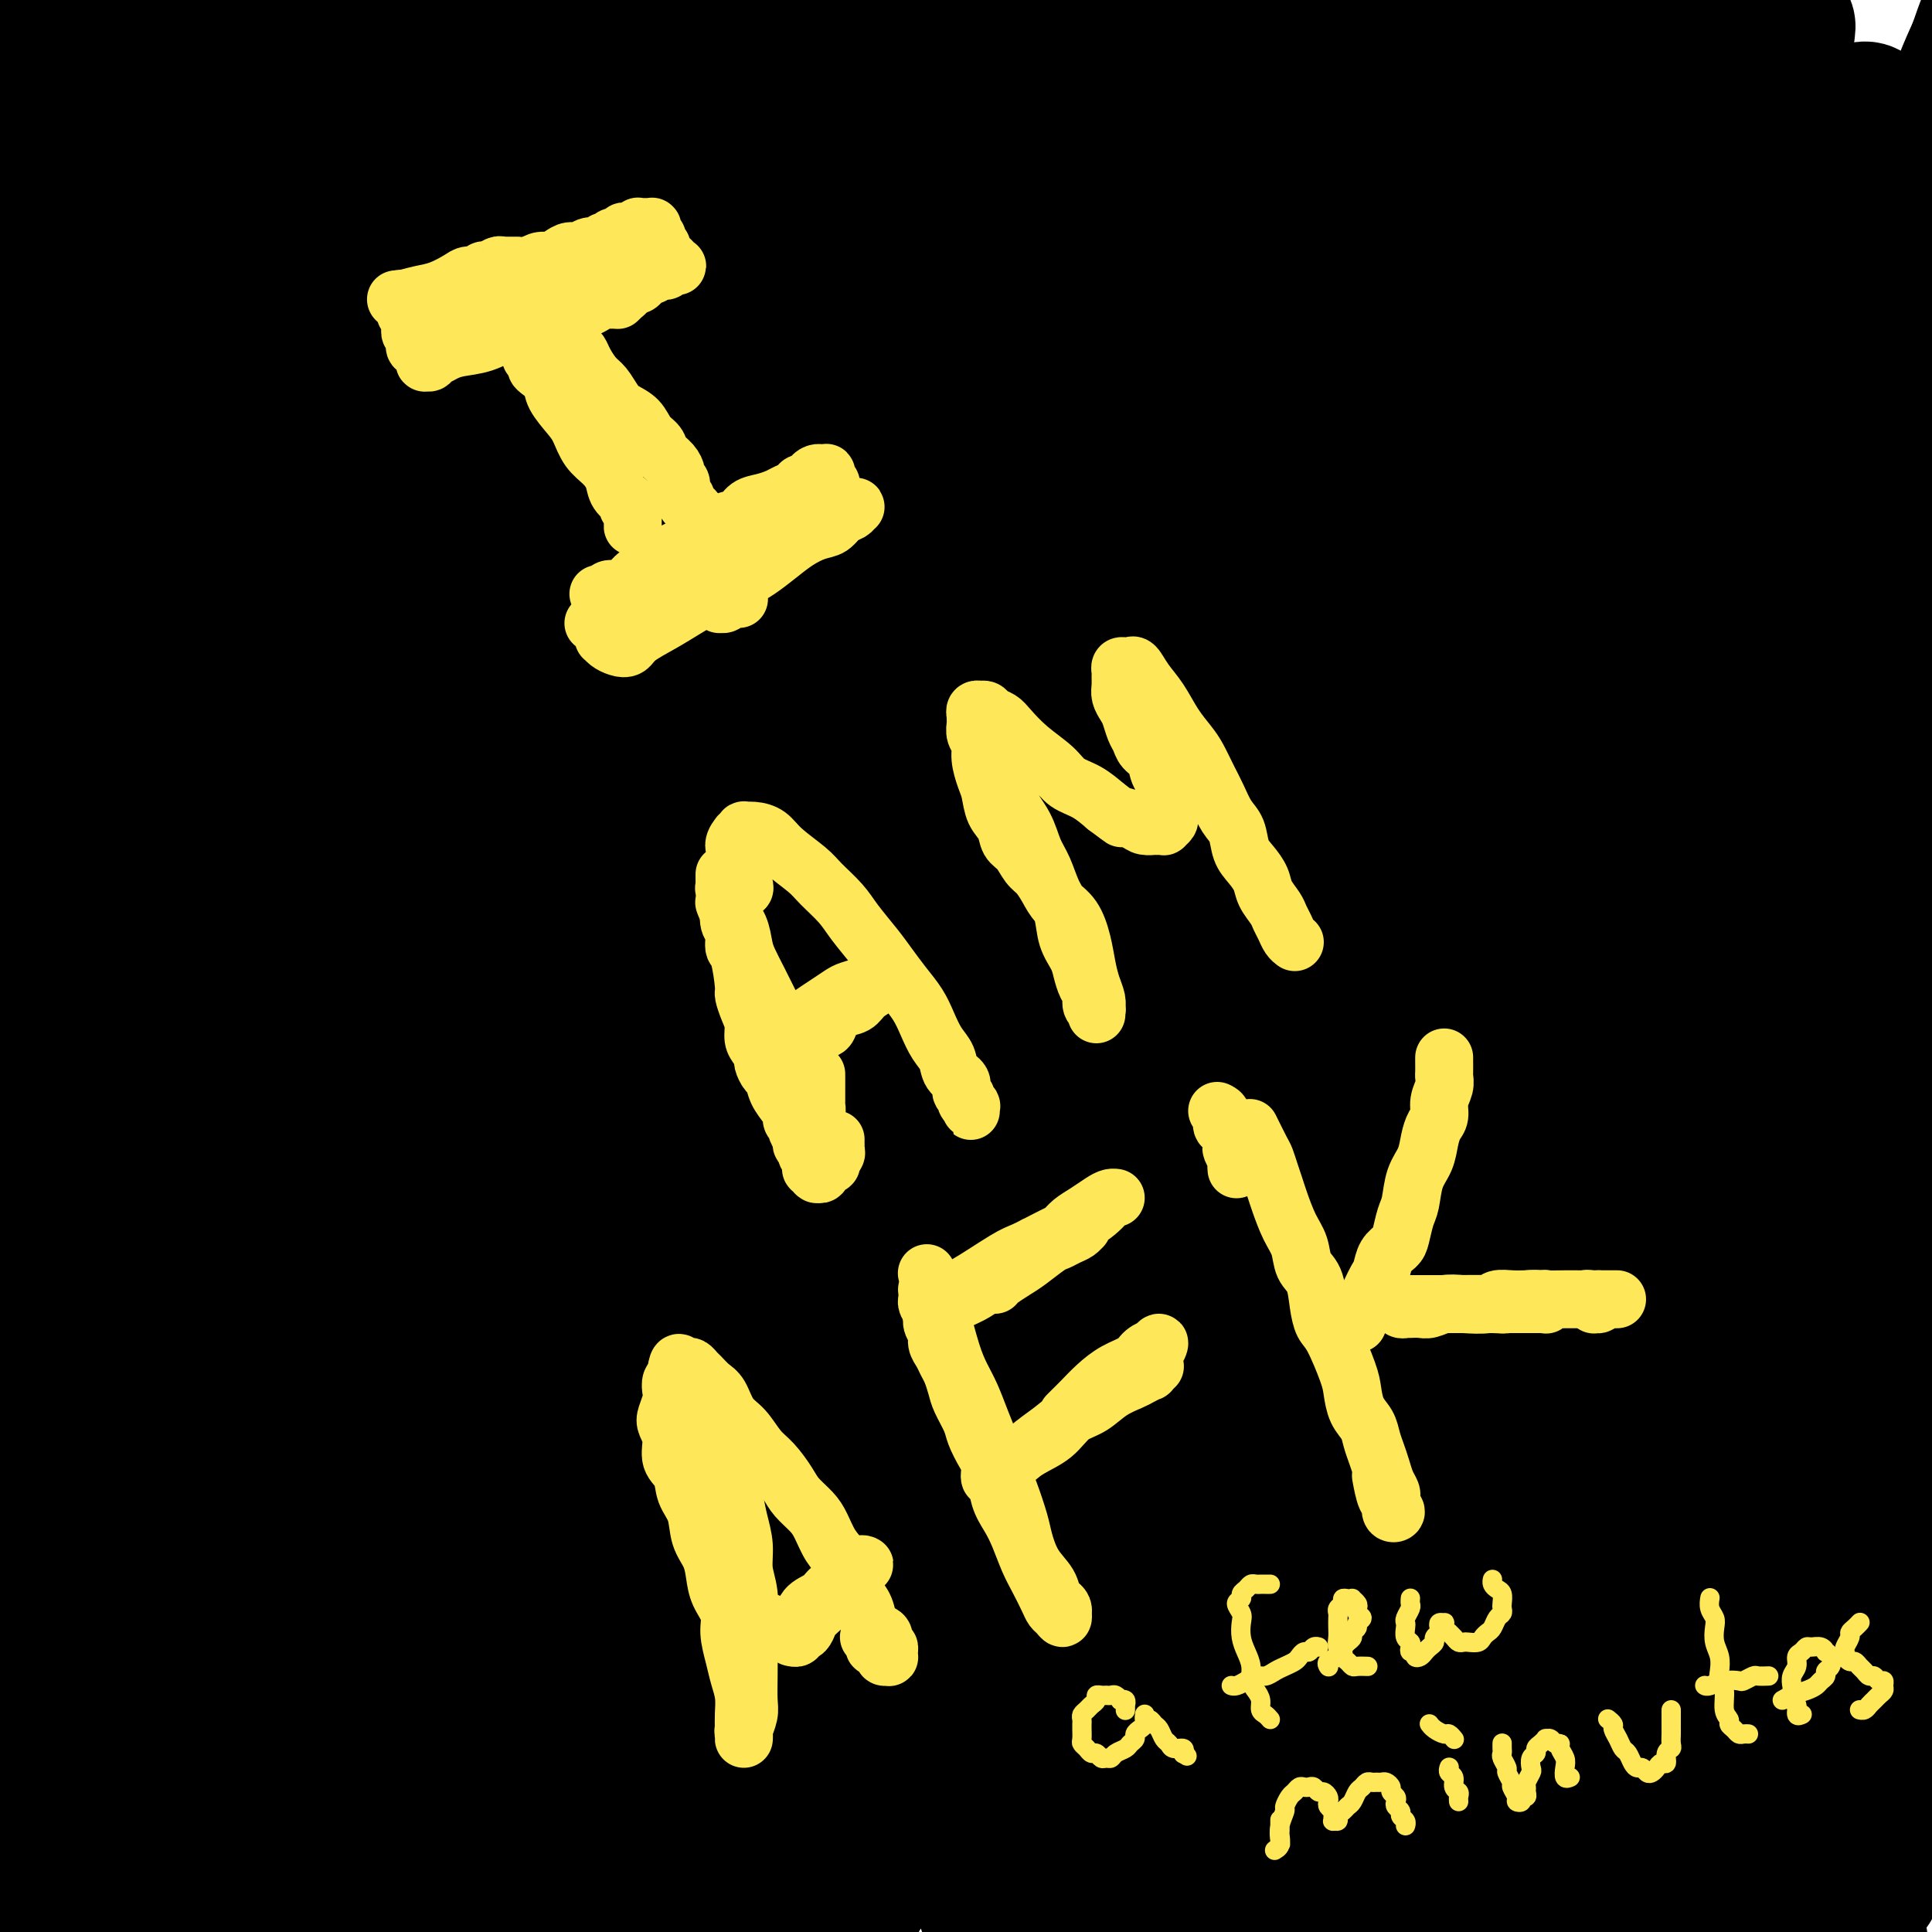
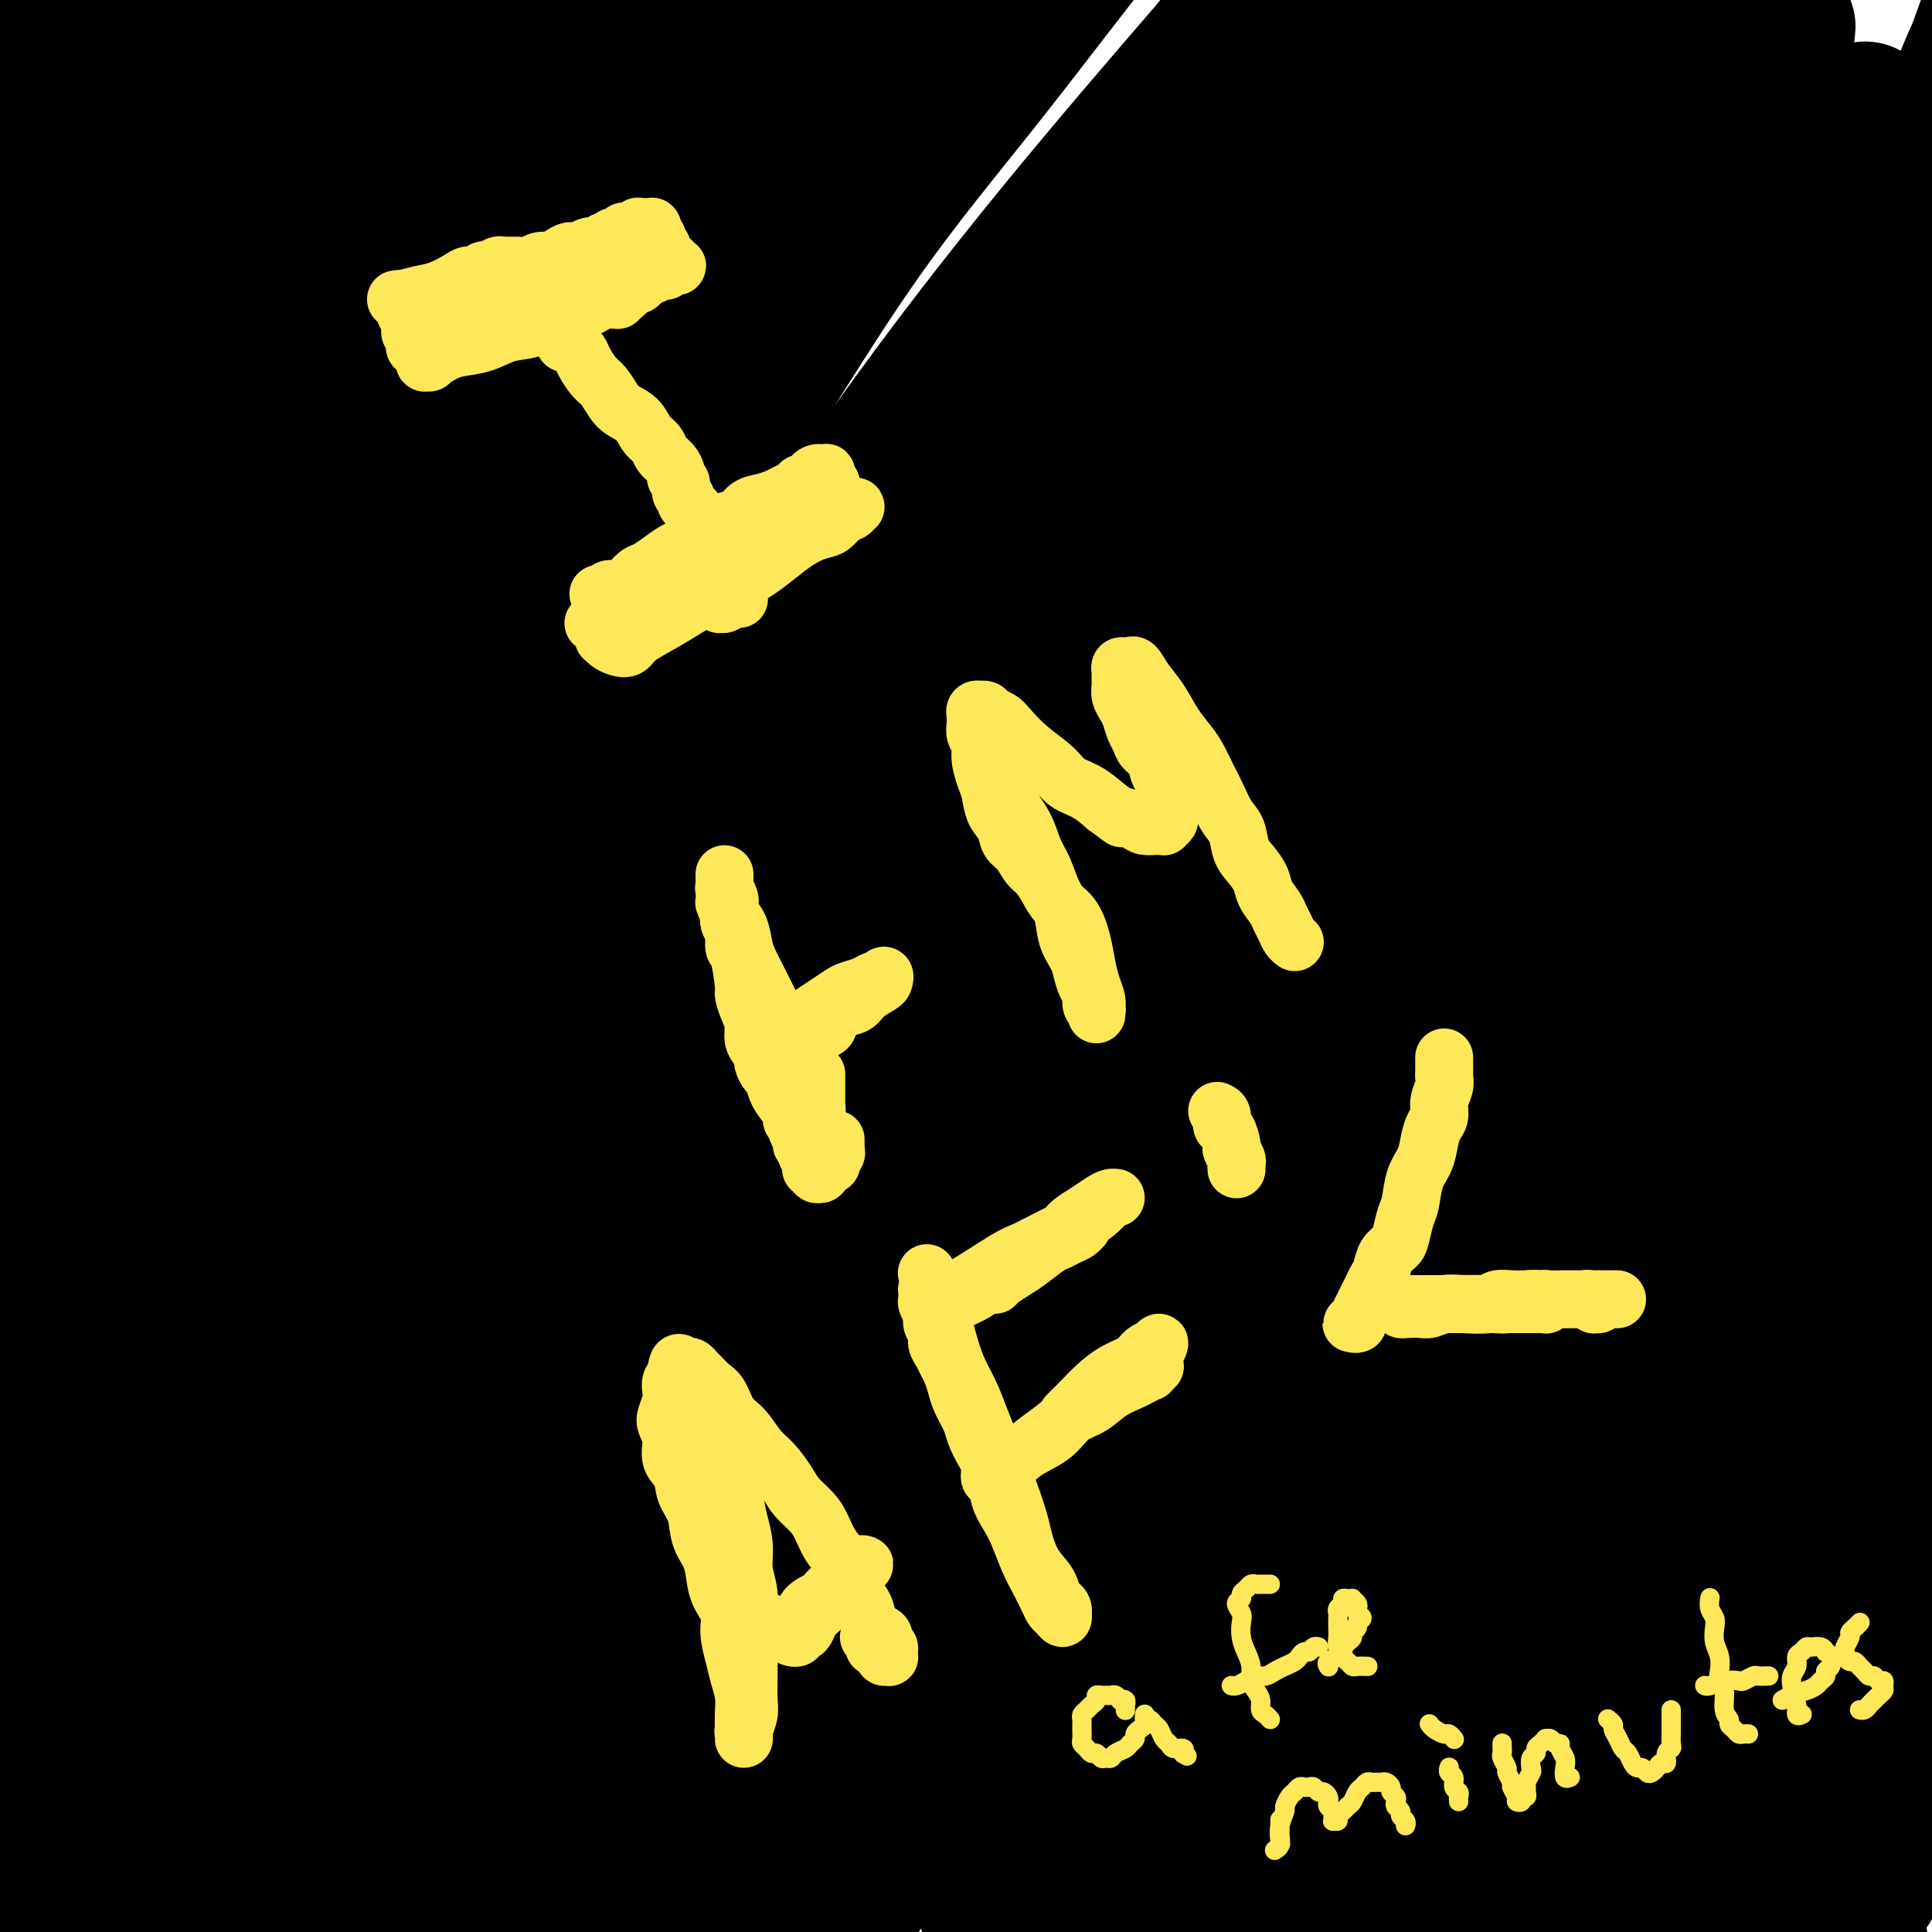
<svg xmlns="http://www.w3.org/2000/svg" viewBox="0 0 400 400" version="1.1">
  <g fill="none" stroke="#000000" stroke-width="28" stroke-linecap="round" stroke-linejoin="round">
    <path d="M16,11c0.088,-0.224 0.176,-0.448 0,-1c-0.176,-0.552 -0.615,-1.433 -1,-2c-0.385,-0.567 -0.714,-0.821 -1,-1c-0.286,-0.179 -0.529,-0.282 -1,0c-0.471,0.282 -1.172,0.949 -2,1c-0.828,0.051 -1.784,-0.514 -4,2c-2.216,2.514 -5.691,8.108 -8,12c-2.309,3.892 -3.451,6.083 -5,9c-1.549,2.917 -3.505,6.560 -5,10c-1.495,3.440 -2.531,6.677 -4,10c-1.469,3.323 -3.373,6.730 -5,10c-1.627,3.270 -2.976,6.402 -4,9c-1.024,2.598 -1.721,4.662 -2,6c-0.279,1.338 -0.139,1.948 0,2c0.139,0.052 0.277,-0.455 1,-1c0.723,-0.545 2.030,-1.127 4,-3c1.970,-1.873 4.604,-5.039 7,-8c2.396,-2.961 4.556,-5.719 7,-9c2.444,-3.281 5.172,-7.084 8,-11c2.828,-3.916 5.756,-7.946 9,-12c3.244,-4.054 6.803,-8.134 10,-12c3.197,-3.866 6.032,-7.519 9,-11c2.968,-3.481 6.067,-6.790 9,-10c2.933,-3.210 5.698,-6.323 8,-9c2.302,-2.677 4.142,-4.919 6,-7c1.858,-2.081 3.735,-4.000 5,-5c1.265,-1.000 1.917,-1.081 2,-1c0.083,0.081 -0.403,0.325 -1,1c-0.597,0.675 -1.307,1.782 -3,4c-1.693,2.218 -4.371,5.547 -7,9c-2.629,3.453 -5.211,7.028 -8,11c-2.789,3.972 -5.786,8.340 -9,13c-3.214,4.660 -6.645,9.613 -10,15c-3.355,5.387 -6.635,11.208 -10,17c-3.365,5.792 -6.817,11.556 -10,17c-3.183,5.444 -6.097,10.569 -9,16c-2.903,5.431 -5.795,11.169 -8,16c-2.205,4.831 -3.723,8.756 -5,12c-1.277,3.244 -2.315,5.807 -3,8c-0.685,2.193 -1.019,4.017 -1,5c0.019,0.983 0.391,1.125 1,1c0.609,-0.125 1.456,-0.517 3,-2c1.544,-1.483 3.785,-4.056 6,-7c2.215,-2.944 4.402,-6.259 7,-10c2.598,-3.741 5.605,-7.909 9,-13c3.395,-5.091 7.177,-11.105 11,-17c3.823,-5.895 7.686,-11.672 12,-18c4.314,-6.328 9.079,-13.207 14,-20c4.921,-6.793 9.996,-13.500 15,-20c5.004,-6.500 9.935,-12.794 15,-19c5.065,-6.206 10.265,-12.326 15,-18c4.735,-5.674 9.007,-10.903 13,-15c3.993,-4.097 7.708,-7.063 11,-10c3.292,-2.937 6.161,-5.845 8,-7c1.839,-1.155 2.647,-0.555 3,0c0.353,0.555 0.249,1.066 -1,3c-1.249,1.934 -3.644,5.290 -6,9c-2.356,3.710 -4.673,7.774 -8,13c-3.327,5.226 -7.663,11.613 -12,18" />
    <path d="M91,-9c-6.352,10.238 -8.730,14.333 -13,21c-4.270,6.667 -10.430,15.906 -16,25c-5.570,9.094 -10.550,18.043 -16,28c-5.450,9.957 -11.370,20.923 -17,32c-5.630,11.077 -10.969,22.264 -16,33c-5.031,10.736 -9.754,21.022 -14,31c-4.246,9.978 -8.013,19.647 -11,28c-2.987,8.353 -5.192,15.389 -7,21c-1.808,5.611 -3.218,9.797 -4,12c-0.782,2.203 -0.935,2.425 -1,2c-0.065,-0.425 -0.043,-1.496 1,-4c1.043,-2.504 3.108,-6.441 5,-11c1.892,-4.559 3.613,-9.739 6,-16c2.387,-6.261 5.441,-13.601 9,-21c3.559,-7.399 7.624,-14.856 12,-23c4.376,-8.144 9.062,-16.976 14,-26c4.938,-9.024 10.128,-18.241 16,-28c5.872,-9.759 12.425,-20.062 19,-30c6.575,-9.938 13.173,-19.512 20,-29c6.827,-9.488 13.882,-18.889 21,-28c7.118,-9.111 14.300,-17.931 21,-26c6.700,-8.069 12.918,-15.387 19,-22c6.082,-6.613 12.028,-12.520 17,-17c4.972,-4.480 8.969,-7.531 12,-10c3.031,-2.469 5.098,-4.354 6,-5c0.902,-0.646 0.641,-0.053 0,1c-0.641,1.053 -1.663,2.565 -4,5c-2.337,2.435 -5.988,5.794 -10,10c-4.012,4.206 -8.384,9.259 -13,15c-4.616,5.741 -9.475,12.168 -15,19c-5.525,6.832 -11.715,14.068 -18,22c-6.285,7.932 -12.664,16.562 -19,26c-6.336,9.438 -12.629,19.686 -19,30c-6.371,10.314 -12.820,20.695 -19,32c-6.180,11.305 -12.090,23.534 -18,36c-5.910,12.466 -11.821,25.170 -17,38c-5.179,12.830 -9.628,25.786 -14,39c-4.372,13.214 -8.668,26.685 -12,39c-3.332,12.315 -5.700,23.475 -8,34c-2.300,10.525 -4.532,20.414 -6,28c-1.468,7.586 -2.174,12.868 -3,17c-0.826,4.132 -1.773,7.112 -2,8c-0.227,0.888 0.267,-0.318 1,-2c0.733,-1.682 1.707,-3.842 3,-8c1.293,-4.158 2.907,-10.315 4,-15c1.093,-4.685 1.667,-7.898 6,-22c4.333,-14.102 12.426,-39.093 18,-55c5.574,-15.907 8.630,-22.730 13,-33c4.370,-10.270 10.053,-23.988 16,-37c5.947,-13.012 12.158,-25.318 19,-38c6.842,-12.682 14.315,-25.742 22,-39c7.685,-13.258 15.581,-26.716 24,-39c8.419,-12.284 17.359,-23.394 26,-34c8.641,-10.606 16.983,-20.707 25,-30c8.017,-9.293 15.710,-17.776 23,-25c7.290,-7.224 14.177,-13.188 20,-18c5.823,-4.812 10.582,-8.472 14,-11c3.418,-2.528 5.493,-3.925 7,-4c1.507,-0.075 2.444,1.172 2,3c-0.444,1.828 -2.270,4.237 -5,8c-2.730,3.763 -6.365,8.882 -10,14" />
    <path d="M205,-58c-4.648,6.600 -8.769,12.099 -14,19c-5.231,6.901 -11.572,15.203 -18,24c-6.428,8.797 -12.944,18.089 -20,28c-7.056,9.911 -14.651,20.440 -22,32c-7.349,11.560 -14.452,24.152 -22,37c-7.548,12.848 -15.541,25.954 -23,40c-7.459,14.046 -14.383,29.032 -21,44c-6.617,14.968 -12.927,29.917 -19,45c-6.073,15.083 -11.910,30.298 -17,45c-5.090,14.702 -9.433,28.889 -13,42c-3.567,13.111 -6.359,25.146 -9,36c-2.641,10.854 -5.130,20.526 -7,29c-1.870,8.474 -3.121,15.749 -4,21c-0.879,5.251 -1.385,8.477 -2,10c-0.615,1.523 -1.337,1.342 -1,1c0.337,-0.342 1.733,-0.844 3,-3c1.267,-2.156 2.405,-5.965 4,-10c1.595,-4.035 3.648,-8.295 6,-14c2.352,-5.705 5.002,-12.856 8,-21c2.998,-8.144 6.342,-17.280 10,-27c3.658,-9.720 7.629,-20.024 12,-32c4.371,-11.976 9.143,-25.624 15,-40c5.857,-14.376 12.799,-29.481 20,-45c7.201,-15.519 14.660,-31.453 23,-47c8.340,-15.547 17.561,-30.706 27,-46c9.439,-15.294 19.095,-30.724 29,-45c9.905,-14.276 20.059,-27.397 30,-40c9.941,-12.603 19.669,-24.689 29,-35c9.331,-10.311 18.264,-18.846 26,-26c7.736,-7.154 14.276,-12.928 19,-17c4.724,-4.072 7.632,-6.442 9,-7c1.368,-0.558 1.197,0.694 0,3c-1.197,2.306 -3.421,5.664 -7,10c-3.579,4.336 -8.513,9.651 -14,16c-5.487,6.349 -11.526,13.734 -18,22c-6.474,8.266 -13.383,17.414 -21,27c-7.617,9.586 -15.943,19.611 -24,31c-8.057,11.389 -15.845,24.142 -24,37c-8.155,12.858 -16.676,25.822 -25,40c-8.324,14.178 -16.450,29.571 -24,45c-7.550,15.429 -14.526,30.894 -21,47c-6.474,16.106 -12.448,32.853 -18,49c-5.552,16.147 -10.682,31.695 -15,47c-4.318,15.305 -7.824,30.369 -11,44c-3.176,13.631 -6.023,25.831 -8,36c-1.977,10.169 -3.085,18.307 -4,24c-0.915,5.693 -1.638,8.939 -2,10c-0.362,1.061 -0.364,-0.064 0,-2c0.364,-1.936 1.093,-4.684 2,-9c0.907,-4.316 1.992,-10.200 4,-17c2.008,-6.800 4.938,-14.515 8,-23c3.062,-8.485 6.256,-17.741 10,-28c3.744,-10.259 8.037,-21.522 13,-34c4.963,-12.478 10.595,-26.173 17,-40c6.405,-13.827 13.581,-27.788 21,-43c7.419,-15.212 15.079,-31.676 24,-48c8.921,-16.324 19.103,-32.510 29,-48c9.897,-15.490 19.511,-30.286 30,-45c10.489,-14.714 21.854,-29.347 33,-43c11.146,-13.653 22.073,-26.327 33,-39" />
    <path d="M251,9c15.884,-18.535 22.594,-23.873 31,-31c8.406,-7.127 18.506,-16.042 26,-22c7.494,-5.958 12.381,-8.960 16,-11c3.619,-2.040 5.971,-3.120 7,-3c1.029,0.120 0.736,1.438 -1,4c-1.736,2.562 -4.916,6.366 -9,11c-4.084,4.634 -9.071,10.096 -15,17c-5.929,6.904 -12.798,15.248 -20,24c-7.202,8.752 -14.735,17.911 -23,28c-8.265,10.089 -17.261,21.107 -26,33c-8.739,11.893 -17.221,24.661 -26,38c-8.779,13.339 -17.855,27.249 -27,42c-9.145,14.751 -18.358,30.342 -27,46c-8.642,15.658 -16.712,31.382 -24,48c-7.288,16.618 -13.794,34.130 -20,51c-6.206,16.870 -12.111,33.100 -17,49c-4.889,15.900 -8.761,31.471 -12,46c-3.239,14.529 -5.844,28.016 -8,39c-2.156,10.984 -3.863,19.466 -5,26c-1.137,6.534 -1.705,11.120 -2,13c-0.295,1.880 -0.318,1.053 0,-1c0.318,-2.053 0.976,-5.333 2,-10c1.024,-4.667 2.413,-10.722 4,-18c1.587,-7.278 3.371,-15.778 6,-25c2.629,-9.222 6.104,-19.167 10,-30c3.896,-10.833 8.215,-22.555 13,-35c4.785,-12.445 10.038,-25.611 16,-39c5.962,-13.389 12.633,-26.999 20,-41c7.367,-14.001 15.428,-28.392 24,-43c8.572,-14.608 17.653,-29.433 27,-44c9.347,-14.567 18.958,-28.877 29,-43c10.042,-14.123 20.513,-28.059 31,-41c10.487,-12.941 20.988,-24.888 31,-36c10.012,-11.112 19.534,-21.389 29,-31c9.466,-9.611 18.875,-18.555 27,-26c8.125,-7.445 14.966,-13.390 21,-18c6.034,-4.610 11.262,-7.885 15,-10c3.738,-2.115 5.986,-3.071 7,-3c1.014,0.071 0.795,1.170 0,3c-0.795,1.830 -2.164,4.390 -5,8c-2.836,3.610 -7.137,8.268 -12,14c-4.863,5.732 -10.286,12.536 -17,20c-6.714,7.464 -14.717,15.588 -23,25c-8.283,9.412 -16.844,20.111 -26,31c-9.156,10.889 -18.906,21.968 -29,34c-10.094,12.032 -20.531,25.018 -31,39c-10.469,13.982 -20.970,28.962 -31,44c-10.030,15.038 -19.588,30.134 -29,46c-9.412,15.866 -18.676,32.501 -27,48c-8.324,15.499 -15.707,29.862 -22,44c-6.293,14.138 -11.495,28.052 -16,40c-4.505,11.948 -8.313,21.930 -11,30c-2.687,8.070 -4.251,14.229 -5,18c-0.749,3.771 -0.682,5.156 0,5c0.682,-0.156 1.977,-1.853 4,-4c2.023,-2.147 4.772,-4.745 8,-9c3.228,-4.255 6.934,-10.168 11,-17c4.066,-6.832 8.492,-14.584 14,-24c5.508,-9.416 12.098,-20.497 19,-32c6.902,-11.503 14.115,-23.430 22,-36c7.885,-12.570 16.443,-25.785 25,-39" />
    <path d="M200,251c17.472,-27.817 21.152,-31.858 29,-42c7.848,-10.142 19.866,-26.384 31,-41c11.134,-14.616 21.385,-27.605 32,-40c10.615,-12.395 21.593,-24.197 32,-35c10.407,-10.803 20.245,-20.607 29,-29c8.755,-8.393 16.429,-15.375 23,-21c6.571,-5.625 12.038,-9.892 16,-13c3.962,-3.108 6.420,-5.056 8,-6c1.580,-0.944 2.282,-0.883 2,0c-0.282,0.883 -1.547,2.588 -4,5c-2.453,2.412 -6.092,5.531 -10,10c-3.908,4.469 -8.085,10.290 -14,17c-5.915,6.710 -13.570,14.311 -21,23c-7.430,8.689 -14.637,18.465 -23,29c-8.363,10.535 -17.883,21.828 -27,34c-9.117,12.172 -17.831,25.223 -27,39c-9.169,13.777 -18.792,28.281 -28,43c-9.208,14.719 -18.002,29.654 -26,45c-7.998,15.346 -15.200,31.102 -22,46c-6.800,14.898 -13.198,28.938 -19,42c-5.802,13.062 -11.008,25.148 -15,36c-3.992,10.852 -6.769,20.471 -9,28c-2.231,7.529 -3.916,12.968 -5,16c-1.084,3.032 -1.566,3.658 -1,3c0.566,-0.658 2.180,-2.600 4,-6c1.820,-3.400 3.846,-8.259 7,-14c3.154,-5.741 7.437,-12.363 12,-20c4.563,-7.637 9.408,-16.290 15,-26c5.592,-9.710 11.932,-20.477 19,-32c7.068,-11.523 14.864,-23.803 23,-36c8.136,-12.197 16.611,-24.310 26,-37c9.389,-12.690 19.690,-25.956 30,-39c10.310,-13.044 20.628,-25.864 31,-38c10.372,-12.136 20.797,-23.586 31,-34c10.203,-10.414 20.183,-19.790 29,-28c8.817,-8.210 16.471,-15.254 23,-21c6.529,-5.746 11.934,-10.192 16,-13c4.066,-2.808 6.793,-3.976 8,-4c1.207,-0.024 0.895,1.098 0,3c-0.895,1.902 -2.374,4.585 -5,8c-2.626,3.415 -6.401,7.563 -11,13c-4.599,5.437 -10.023,12.164 -16,20c-5.977,7.836 -12.505,16.782 -19,26c-6.495,9.218 -12.955,18.707 -20,29c-7.045,10.293 -14.675,21.391 -22,33c-7.325,11.609 -14.346,23.728 -21,36c-6.654,12.272 -12.941,24.696 -19,37c-6.059,12.304 -11.889,24.487 -17,37c-5.111,12.513 -9.504,25.355 -13,36c-3.496,10.645 -6.095,19.092 -9,30c-2.905,10.908 -6.117,24.278 -7,29c-0.883,4.722 0.563,0.798 2,-2c1.437,-2.798 2.867,-4.469 5,-8c2.133,-3.531 4.971,-8.924 8,-15c3.029,-6.076 6.251,-12.837 10,-20c3.749,-7.163 8.025,-14.727 13,-23c4.975,-8.273 10.648,-17.256 16,-26c5.352,-8.744 10.383,-17.251 16,-26c5.617,-8.749 11.820,-17.740 18,-26c6.180,-8.260 12.337,-15.789 18,-23c5.663,-7.211 10.831,-14.106 16,-21" />
    <path d="M368,239c10.513,-14.093 10.794,-14.324 13,-17c2.206,-2.676 6.336,-7.796 9,-11c2.664,-3.204 3.861,-4.493 4,-5c0.139,-0.507 -0.779,-0.232 -2,1c-1.221,1.232 -2.744,3.420 -5,6c-2.256,2.580 -5.245,5.552 -9,10c-3.755,4.448 -8.277,10.373 -13,17c-4.723,6.627 -9.648,13.956 -15,22c-5.352,8.044 -11.133,16.801 -17,26c-5.867,9.199 -11.821,18.838 -18,29c-6.179,10.162 -12.583,20.848 -18,32c-5.417,11.152 -9.848,22.772 -15,34c-5.152,11.228 -11.026,22.066 -15,31c-3.974,8.934 -6.050,15.965 -13,26c-6.950,10.035 -18.775,23.075 -26,29c-7.225,5.925 -9.852,4.736 -14,4c-4.148,-0.736 -9.819,-1.018 -15,-3c-5.181,-1.982 -9.872,-5.662 -15,-10c-5.128,-4.338 -10.693,-9.333 -16,-15c-5.307,-5.667 -10.357,-12.004 -15,-19c-4.643,-6.996 -8.881,-14.649 -13,-23c-4.119,-8.351 -8.121,-17.398 -12,-27c-3.879,-9.602 -7.635,-19.758 -11,-31c-3.365,-11.242 -6.340,-23.569 -9,-36c-2.660,-12.431 -5.004,-24.967 -7,-38c-1.996,-13.033 -3.645,-26.563 -5,-40c-1.355,-13.437 -2.415,-26.781 -3,-40c-0.585,-13.219 -0.694,-26.315 -1,-39c-0.306,-12.685 -0.809,-24.961 -1,-36c-0.191,-11.039 -0.069,-20.843 0,-30c0.069,-9.157 0.087,-17.667 0,-25c-0.087,-7.333 -0.279,-13.491 -1,-19c-0.721,-5.509 -1.973,-10.371 -3,-14c-1.027,-3.629 -1.830,-6.026 -3,-8c-1.170,-1.974 -2.706,-3.527 -4,-4c-1.294,-0.473 -2.347,0.132 -4,1c-1.653,0.868 -3.908,1.999 -6,4c-2.092,2.001 -4.021,4.870 -6,8c-1.979,3.130 -4.007,6.519 -6,11c-1.993,4.481 -3.951,10.055 -6,16c-2.049,5.945 -4.188,12.262 -6,19c-1.812,6.738 -3.295,13.896 -5,22c-1.705,8.104 -3.632,17.155 -5,26c-1.368,8.845 -2.178,17.483 -3,27c-0.822,9.517 -1.656,19.914 -2,30c-0.344,10.086 -0.199,19.863 0,30c0.199,10.137 0.451,20.635 1,29c0.549,8.365 1.395,14.598 2,27c0.605,12.402 0.968,30.975 1,40c0.032,9.025 -0.268,8.503 -1,9c-0.732,0.497 -1.895,2.013 -3,2c-1.105,-0.013 -2.153,-1.553 -4,-4c-1.847,-2.447 -4.493,-5.799 -7,-10c-2.507,-4.201 -4.874,-9.251 -7,-15c-2.126,-5.749 -4.012,-12.198 -6,-19c-1.988,-6.802 -4.079,-13.957 -6,-22c-1.921,-8.043 -3.671,-16.973 -5,-26c-1.329,-9.027 -2.237,-18.151 -3,-28c-0.763,-9.849 -1.382,-20.425 -2,-31" />
    <path d="M-9,162c-1.380,-19.267 0.172,-24.936 1,-34c0.828,-9.064 0.934,-21.525 2,-33c1.066,-11.475 3.092,-21.966 5,-32c1.908,-10.034 3.699,-19.612 6,-28c2.301,-8.388 5.113,-15.585 7,-21c1.887,-5.415 2.850,-9.049 4,-11c1.150,-1.951 2.486,-2.219 3,-2c0.514,0.219 0.206,0.927 0,3c-0.206,2.073 -0.311,5.512 -1,10c-0.689,4.488 -1.963,10.026 -3,17c-1.037,6.974 -1.837,15.384 -3,24c-1.163,8.616 -2.688,17.439 -4,27c-1.312,9.561 -2.411,19.860 -3,31c-0.589,11.140 -0.668,23.123 -1,35c-0.332,11.877 -0.916,23.650 -1,36c-0.084,12.350 0.332,25.277 1,38c0.668,12.723 1.588,25.242 3,38c1.412,12.758 3.315,25.754 5,38c1.685,12.246 3.151,23.740 5,35c1.849,11.260 4.080,22.286 6,33c1.920,10.714 3.529,21.117 5,30c1.471,8.883 2.804,16.246 4,23c1.196,6.754 2.255,12.901 3,18c0.745,5.099 1.176,9.151 1,12c-0.176,2.849 -0.960,4.494 -2,5c-1.040,0.506 -2.337,-0.127 -4,-2c-1.663,-1.873 -3.692,-4.986 -6,-9c-2.308,-4.014 -4.895,-8.928 -8,-15c-3.105,-6.072 -6.727,-13.302 -10,-21c-3.273,-7.698 -6.198,-15.863 -9,-25c-2.802,-9.137 -5.481,-19.246 -8,-30c-2.519,-10.754 -4.878,-22.154 -7,-34c-2.122,-11.846 -4.009,-24.139 -5,-36c-0.991,-11.861 -1.088,-23.292 -1,-35c0.088,-11.708 0.361,-23.693 1,-35c0.639,-11.307 1.645,-21.935 3,-32c1.355,-10.065 3.060,-19.568 5,-28c1.940,-8.432 4.117,-15.795 6,-22c1.883,-6.205 3.473,-11.254 5,-15c1.527,-3.746 2.992,-6.190 4,-7c1.008,-0.810 1.559,0.014 2,0c0.441,-0.014 0.773,-0.865 0,7c-0.773,7.865 -2.650,24.444 -4,36c-1.350,11.556 -2.174,18.087 -3,27c-0.826,8.913 -1.655,20.208 -2,32c-0.345,11.792 -0.207,24.082 0,37c0.207,12.918 0.481,26.466 1,40c0.519,13.534 1.282,27.055 3,41c1.718,13.945 4.390,28.313 7,42c2.610,13.687 5.156,26.693 8,39c2.844,12.307 5.984,23.913 9,34c3.016,10.087 5.909,18.653 8,25c2.091,6.347 3.381,10.476 4,13c0.619,2.524 0.567,3.445 0,2c-0.567,-1.445 -1.649,-5.255 -3,-10c-1.351,-4.745 -2.970,-10.423 -5,-18c-2.030,-7.577 -4.472,-17.051 -7,-27c-2.528,-9.949 -5.142,-20.371 -7,-31c-1.858,-10.629 -2.959,-21.465 -4,-33c-1.041,-11.535 -2.020,-23.767 -3,-36" />
    <path d="M4,328c-1.380,-17.314 -1.332,-26.100 -1,-37c0.332,-10.900 0.946,-23.915 2,-37c1.054,-13.085 2.548,-26.241 4,-39c1.452,-12.759 2.863,-25.122 5,-37c2.137,-11.878 5.000,-23.273 8,-34c3.000,-10.727 6.136,-20.787 9,-30c2.864,-9.213 5.456,-17.580 8,-24c2.544,-6.420 5.039,-10.894 7,-14c1.961,-3.106 3.389,-4.843 4,-5c0.611,-0.157 0.404,1.265 0,4c-0.404,2.735 -1.004,6.781 -2,12c-0.996,5.219 -2.386,11.610 -4,19c-1.614,7.390 -3.451,15.779 -5,25c-1.549,9.221 -2.811,19.275 -4,30c-1.189,10.725 -2.306,22.122 -3,34c-0.694,11.878 -0.966,24.236 -1,37c-0.034,12.764 0.168,25.934 1,39c0.832,13.066 2.292,26.028 4,39c1.708,12.972 3.662,25.953 6,39c2.338,13.047 5.060,26.160 8,38c2.940,11.840 6.096,22.408 9,32c2.904,9.592 5.554,18.208 8,25c2.446,6.792 4.688,11.759 6,15c1.312,3.241 1.694,4.754 2,4c0.306,-0.754 0.537,-3.776 0,-8c-0.537,-4.224 -1.840,-9.651 -4,-17c-2.160,-7.349 -5.175,-16.621 -8,-27c-2.825,-10.379 -5.460,-21.864 -8,-34c-2.540,-12.136 -4.984,-24.921 -7,-38c-2.016,-13.079 -3.602,-26.451 -5,-40c-1.398,-13.549 -2.607,-27.274 -3,-41c-0.393,-13.726 0.032,-27.454 1,-41c0.968,-13.546 2.481,-26.909 4,-40c1.519,-13.091 3.046,-25.911 5,-38c1.954,-12.089 4.336,-23.447 7,-34c2.664,-10.553 5.609,-20.302 8,-28c2.391,-7.698 4.229,-13.344 6,-18c1.771,-4.656 3.477,-8.321 4,-7c0.523,1.321 -0.137,7.626 -1,14c-0.863,6.374 -1.929,12.815 -3,21c-1.071,8.185 -2.148,18.114 -3,29c-0.852,10.886 -1.481,22.730 -2,35c-0.519,12.270 -0.930,24.965 -1,38c-0.070,13.035 0.199,26.411 1,40c0.801,13.589 2.133,27.390 4,41c1.867,13.610 4.270,27.028 7,40c2.730,12.972 5.787,25.498 9,38c3.213,12.502 6.583,24.979 10,36c3.417,11.021 6.880,20.584 10,29c3.120,8.416 5.896,15.684 8,21c2.104,5.316 3.537,8.679 4,10c0.463,1.321 -0.043,0.601 -1,-2c-0.957,-2.601 -2.367,-7.084 -5,-13c-2.633,-5.916 -6.491,-13.265 -10,-22c-3.509,-8.735 -6.670,-18.854 -10,-30c-3.330,-11.146 -6.831,-23.317 -10,-36c-3.169,-12.683 -6.007,-25.876 -8,-39c-1.993,-13.124 -3.141,-26.178 -4,-40c-0.859,-13.822 -1.430,-28.411 -2,-43" />
    <path d="M68,219c-0.686,-20.643 0.599,-30.750 2,-44c1.401,-13.250 2.917,-29.643 5,-45c2.083,-15.357 4.732,-29.678 8,-44c3.268,-14.322 7.153,-28.647 11,-42c3.847,-13.353 7.655,-25.736 12,-37c4.345,-11.264 9.226,-21.410 14,-30c4.774,-8.590 9.441,-15.626 13,-21c3.559,-5.374 6.009,-9.087 8,-11c1.991,-1.913 3.523,-2.027 4,-1c0.477,1.027 -0.100,3.195 -1,7c-0.900,3.805 -2.124,9.248 -4,16c-1.876,6.752 -4.406,14.812 -7,24c-2.594,9.188 -5.252,19.502 -8,31c-2.748,11.498 -5.586,24.178 -8,37c-2.414,12.822 -4.406,25.785 -6,39c-1.594,13.215 -2.792,26.682 -4,40c-1.208,13.318 -2.428,26.485 -3,40c-0.572,13.515 -0.497,27.376 0,41c0.497,13.624 1.416,27.009 3,40c1.584,12.991 3.832,25.587 6,38c2.168,12.413 4.256,24.643 7,36c2.744,11.357 6.143,21.841 9,31c2.857,9.159 5.173,16.992 7,23c1.827,6.008 3.166,10.191 4,12c0.834,1.809 1.164,1.243 1,-1c-0.164,-2.243 -0.821,-6.164 -2,-12c-1.179,-5.836 -2.879,-13.588 -5,-23c-2.121,-9.412 -4.663,-20.486 -7,-32c-2.337,-11.514 -4.470,-23.469 -6,-36c-1.530,-12.531 -2.455,-25.639 -3,-39c-0.545,-13.361 -0.708,-26.976 0,-41c0.708,-14.024 2.286,-28.459 4,-43c1.714,-14.541 3.563,-29.190 6,-44c2.437,-14.810 5.461,-29.781 9,-44c3.539,-14.219 7.592,-27.685 12,-41c4.408,-13.315 9.172,-26.478 14,-38c4.828,-11.522 9.721,-21.402 14,-30c4.279,-8.598 7.944,-15.913 11,-21c3.056,-5.087 5.504,-7.947 7,-10c1.496,-2.053 2.039,-3.301 2,-3c-0.039,0.301 -0.659,2.150 -2,5c-1.341,2.850 -3.403,6.702 -6,12c-2.597,5.298 -5.730,12.043 -9,20c-3.270,7.957 -6.679,17.126 -10,27c-3.321,9.874 -6.554,20.452 -10,32c-3.446,11.548 -7.105,24.065 -10,37c-2.895,12.935 -5.028,26.290 -7,40c-1.972,13.710 -3.784,27.777 -5,42c-1.216,14.223 -1.836,28.602 -2,43c-0.164,14.398 0.127,28.814 1,43c0.873,14.186 2.327,28.143 4,42c1.673,13.857 3.566,27.613 6,40c2.434,12.387 5.409,23.406 8,34c2.591,10.594 4.799,20.765 7,29c2.201,8.235 4.397,14.535 6,19c1.603,4.465 2.614,7.095 3,8c0.386,0.905 0.148,0.085 0,-2c-0.148,-2.085 -0.205,-5.435 -1,-10c-0.795,-4.565 -2.330,-10.344 -4,-17c-1.670,-6.656 -3.477,-14.187 -5,-23c-1.523,-8.813 -2.761,-18.906 -4,-29" />
-     <path d="M157,333c-2.712,-17.964 -2.493,-22.373 -3,-31c-0.507,-8.627 -1.740,-21.471 -2,-34c-0.260,-12.529 0.454,-24.742 1,-38c0.546,-13.258 0.923,-27.562 2,-42c1.077,-14.438 2.855,-29.011 5,-44c2.145,-14.989 4.657,-30.394 8,-45c3.343,-14.606 7.517,-28.413 12,-42c4.483,-13.587 9.276,-26.953 14,-39c4.724,-12.047 9.379,-22.776 14,-32c4.621,-9.224 9.208,-16.945 13,-23c3.792,-6.055 6.789,-10.446 9,-13c2.211,-2.554 3.635,-3.271 4,-3c0.365,0.271 -0.328,1.531 -1,4c-0.672,2.469 -1.321,6.147 -3,11c-1.679,4.853 -4.386,10.881 -7,18c-2.614,7.119 -5.133,15.328 -8,24c-2.867,8.672 -6.081,17.808 -9,28c-2.919,10.192 -5.545,21.439 -8,33c-2.455,11.561 -4.741,23.434 -7,36c-2.259,12.566 -4.491,25.825 -6,39c-1.509,13.175 -2.294,26.267 -3,40c-0.706,13.733 -1.332,28.107 -1,42c0.332,13.893 1.621,27.306 3,41c1.379,13.694 2.849,27.671 5,41c2.151,13.329 4.983,26.010 8,38c3.017,11.990 6.220,23.287 9,33c2.780,9.713 5.137,17.841 7,24c1.863,6.159 3.232,10.349 4,13c0.768,2.651 0.934,3.765 1,3c0.066,-0.765 0.030,-3.408 -1,-7c-1.030,-3.592 -3.055,-8.133 -5,-14c-1.945,-5.867 -3.811,-13.061 -6,-21c-2.189,-7.939 -4.703,-16.624 -7,-26c-2.297,-9.376 -4.378,-19.444 -6,-30c-1.622,-10.556 -2.787,-21.602 -4,-33c-1.213,-11.398 -2.476,-23.149 -3,-36c-0.524,-12.851 -0.310,-26.804 0,-41c0.310,-14.196 0.717,-28.636 2,-43c1.283,-14.364 3.444,-28.652 6,-43c2.556,-14.348 5.507,-28.755 9,-43c3.493,-14.245 7.527,-28.329 12,-41c4.473,-12.671 9.384,-23.930 14,-34c4.616,-10.070 8.936,-18.953 13,-26c4.064,-7.047 7.873,-12.259 11,-16c3.127,-3.741 5.570,-6.013 7,-7c1.430,-0.987 1.845,-0.690 2,1c0.155,1.690 0.051,4.773 -1,9c-1.051,4.227 -3.049,9.599 -5,16c-1.951,6.401 -3.857,13.833 -6,22c-2.143,8.167 -4.525,17.069 -7,27c-2.475,9.931 -5.043,20.890 -7,32c-1.957,11.110 -3.302,22.370 -5,34c-1.698,11.630 -3.748,23.629 -5,36c-1.252,12.371 -1.706,25.112 -2,38c-0.294,12.888 -0.429,25.921 0,39c0.429,13.079 1.423,26.203 3,39c1.577,12.797 3.737,25.266 6,37c2.263,11.734 4.627,22.733 7,33c2.373,10.267 4.754,19.803 7,28c2.246,8.197 4.356,15.056 6,20c1.644,4.944 2.822,7.972 4,11" />
    <path d="M257,376c2.890,9.672 1.614,4.353 1,1c-0.614,-3.353 -0.565,-4.740 -1,-8c-0.435,-3.260 -1.353,-8.395 -3,-15c-1.647,-6.605 -4.021,-14.681 -6,-23c-1.979,-8.319 -3.562,-16.880 -5,-26c-1.438,-9.120 -2.731,-18.798 -4,-29c-1.269,-10.202 -2.513,-20.927 -3,-32c-0.487,-11.073 -0.216,-22.496 0,-34c0.216,-11.504 0.379,-23.091 1,-35c0.621,-11.909 1.702,-24.139 3,-36c1.298,-11.861 2.813,-23.353 5,-35c2.187,-11.647 5.045,-23.448 8,-34c2.955,-10.552 6.005,-19.855 9,-29c2.995,-9.145 5.934,-18.132 9,-26c3.066,-7.868 6.258,-14.618 9,-20c2.742,-5.382 5.034,-9.395 7,-13c1.966,-3.605 3.604,-6.802 5,-8c1.396,-1.198 2.549,-0.396 3,0c0.451,0.396 0.201,0.387 0,2c-0.201,1.613 -0.354,4.848 -1,9c-0.646,4.152 -1.787,9.222 -3,15c-1.213,5.778 -2.499,12.263 -4,20c-1.501,7.737 -3.216,16.724 -5,26c-1.784,9.276 -3.635,18.839 -5,29c-1.365,10.161 -2.243,20.920 -3,32c-0.757,11.080 -1.394,22.480 -2,34c-0.606,11.520 -1.183,23.160 -1,35c0.183,11.840 1.124,23.880 2,36c0.876,12.120 1.686,24.318 3,36c1.314,11.682 3.132,22.846 5,34c1.868,11.154 3.786,22.297 6,32c2.214,9.703 4.725,17.965 7,26c2.275,8.035 4.315,15.843 6,22c1.685,6.157 3.016,10.662 4,14c0.984,3.338 1.623,5.509 2,6c0.377,0.491 0.493,-0.699 0,-3c-0.493,-2.301 -1.594,-5.712 -3,-10c-1.406,-4.288 -3.118,-9.451 -5,-16c-1.882,-6.549 -3.934,-14.484 -6,-23c-2.066,-8.516 -4.145,-17.612 -6,-27c-1.855,-9.388 -3.485,-19.067 -5,-30c-1.515,-10.933 -2.916,-23.119 -4,-35c-1.084,-11.881 -1.851,-23.456 -2,-36c-0.149,-12.544 0.322,-26.058 1,-39c0.678,-12.942 1.564,-25.312 3,-38c1.436,-12.688 3.422,-25.694 6,-38c2.578,-12.306 5.747,-23.912 9,-35c3.253,-11.088 6.590,-21.659 10,-31c3.410,-9.341 6.894,-17.452 10,-24c3.106,-6.548 5.834,-11.533 8,-15c2.166,-3.467 3.771,-5.417 5,-6c1.229,-0.583 2.082,0.199 2,2c-0.082,1.801 -1.100,4.619 -2,9c-0.900,4.381 -1.681,10.324 -3,17c-1.319,6.676 -3.174,14.083 -5,23c-1.826,8.917 -3.622,19.342 -5,27c-1.378,7.658 -2.338,12.547 -4,30c-1.662,17.453 -4.024,47.468 -5,66c-0.976,18.532 -0.564,25.581 0,36c0.564,10.419 1.282,24.210 2,38" />
    <path d="M307,224c1.131,18.318 2.959,27.113 5,38c2.041,10.887 4.295,23.866 7,36c2.705,12.134 5.861,23.425 9,34c3.139,10.575 6.263,20.436 9,29c2.737,8.564 5.089,15.831 7,21c1.911,5.169 3.382,8.238 4,10c0.618,1.762 0.382,2.215 0,1c-0.382,-1.215 -0.912,-4.100 -2,-8c-1.088,-3.900 -2.734,-8.815 -5,-15c-2.266,-6.185 -5.150,-13.639 -8,-22c-2.850,-8.361 -5.664,-17.631 -8,-27c-2.336,-9.369 -4.194,-18.839 -6,-29c-1.806,-10.161 -3.559,-21.013 -5,-32c-1.441,-10.987 -2.569,-22.108 -3,-34c-0.431,-11.892 -0.164,-24.553 0,-37c0.164,-12.447 0.225,-24.679 1,-37c0.775,-12.321 2.262,-24.729 4,-37c1.738,-12.271 3.725,-24.403 6,-36c2.275,-11.597 4.837,-22.657 8,-33c3.163,-10.343 6.929,-19.970 10,-28c3.071,-8.030 5.449,-14.465 8,-20c2.551,-5.535 5.274,-10.170 7,-13c1.726,-2.830 2.454,-3.855 3,-4c0.546,-0.145 0.910,0.590 1,2c0.090,1.410 -0.093,3.496 -1,7c-0.907,3.504 -2.539,8.426 -4,14c-1.461,5.574 -2.752,11.800 -4,19c-1.248,7.200 -2.454,15.374 -4,24c-1.546,8.626 -3.432,17.703 -5,27c-1.568,9.297 -2.818,18.814 -4,29c-1.182,10.186 -2.296,21.041 -3,32c-0.704,10.959 -0.997,22.024 -1,33c-0.003,10.976 0.283,21.865 1,33c0.717,11.135 1.864,22.518 3,34c1.136,11.482 2.259,23.063 4,34c1.741,10.937 4.099,21.229 6,31c1.901,9.771 3.345,19.021 5,27c1.655,7.979 3.523,14.686 5,21c1.477,6.314 2.565,12.236 3,16c0.435,3.764 0.219,5.372 0,6c-0.219,0.628 -0.440,0.276 -1,-1c-0.560,-1.276 -1.458,-3.478 -3,-7c-1.542,-3.522 -3.728,-8.365 -6,-14c-2.272,-5.635 -4.629,-12.062 -7,-19c-2.371,-6.938 -4.756,-14.387 -7,-22c-2.244,-7.613 -4.347,-15.390 -6,-24c-1.653,-8.610 -2.857,-18.054 -4,-28c-1.143,-9.946 -2.226,-20.393 -3,-31c-0.774,-10.607 -1.238,-21.373 -1,-32c0.238,-10.627 1.180,-21.113 2,-32c0.820,-10.887 1.519,-22.174 3,-33c1.481,-10.826 3.746,-21.192 6,-31c2.254,-9.808 4.498,-19.060 7,-28c2.502,-8.940 5.263,-17.569 8,-25c2.737,-7.431 5.452,-13.663 8,-19c2.548,-5.337 4.929,-9.777 7,-13c2.071,-3.223 3.831,-5.228 5,-6c1.169,-0.772 1.746,-0.310 2,0c0.254,0.310 0.184,0.468 0,2c-0.184,1.532 -0.481,4.438 -1,8c-0.519,3.562 -1.259,7.781 -2,12" />
    <path d="M367,27c-0.642,6.148 -1.746,10.517 -3,16c-1.254,5.483 -2.658,12.078 -4,19c-1.342,6.922 -2.623,14.169 -4,22c-1.377,7.831 -2.849,16.244 -4,25c-1.151,8.756 -1.981,17.855 -3,27c-1.019,9.145 -2.229,18.336 -3,28c-0.771,9.664 -1.104,19.801 -1,30c0.104,10.199 0.645,20.459 1,30c0.355,9.541 0.525,18.362 1,27c0.475,8.638 1.256,17.093 2,24c0.744,6.907 1.452,12.268 2,17c0.548,4.732 0.937,8.837 1,11c0.063,2.163 -0.199,2.384 0,2c0.199,-0.384 0.859,-1.374 1,-4c0.141,-2.626 -0.236,-6.887 -1,-12c-0.764,-5.113 -1.916,-11.080 -3,-18c-1.084,-6.920 -2.100,-14.795 -3,-23c-0.900,-8.205 -1.684,-16.739 -2,-26c-0.316,-9.261 -0.163,-19.250 0,-29c0.163,-9.750 0.335,-19.263 1,-29c0.665,-9.737 1.824,-19.700 3,-29c1.176,-9.300 2.368,-17.938 4,-26c1.632,-8.062 3.704,-15.548 6,-23c2.296,-7.452 4.817,-14.869 7,-21c2.183,-6.131 4.029,-10.975 6,-16c1.971,-5.025 4.068,-10.231 6,-14c1.932,-3.769 3.699,-6.102 5,-8c1.301,-1.898 2.134,-3.362 3,-4c0.866,-0.638 1.763,-0.449 2,0c0.237,0.449 -0.187,1.158 0,2c0.187,0.842 0.987,1.818 1,4c0.013,2.182 -0.759,5.570 -1,9c-0.241,3.430 0.048,6.901 0,11c-0.048,4.099 -0.432,8.824 -1,14c-0.568,5.176 -1.318,10.801 -2,17c-0.682,6.199 -1.294,12.970 -2,20c-0.706,7.030 -1.506,14.317 -2,22c-0.494,7.683 -0.683,15.762 -1,24c-0.317,8.238 -0.762,16.636 -1,25c-0.238,8.364 -0.269,16.696 0,25c0.269,8.304 0.839,16.581 1,24c0.161,7.419 -0.085,13.982 0,20c0.085,6.018 0.502,11.492 1,16c0.498,4.508 1.078,8.050 1,10c-0.078,1.950 -0.816,2.308 -1,3c-0.184,0.692 0.184,1.717 0,-1c-0.184,-2.717 -0.919,-9.176 -2,-20c-1.081,-10.824 -2.509,-26.014 -3,-36c-0.491,-9.986 -0.046,-14.768 0,-21c0.046,-6.232 -0.306,-13.914 0,-22c0.306,-8.086 1.270,-16.576 2,-23c0.730,-6.424 1.227,-10.783 3,-23c1.773,-12.217 4.824,-32.293 7,-44c2.176,-11.707 3.478,-15.046 5,-20c1.522,-4.954 3.264,-11.524 5,-17c1.736,-5.476 3.467,-9.859 5,-14c1.533,-4.141 2.866,-8.040 4,-11c1.134,-2.960 2.067,-4.980 3,-7" />
    <path d="M409,10c3.877,-11.358 2.570,-5.254 2,-3c-0.570,2.254 -0.405,0.657 0,0c0.405,-0.657 1.048,-0.373 1,0c-0.048,0.373 -0.786,0.835 -1,2c-0.214,1.165 0.096,3.034 0,5c-0.096,1.966 -0.599,4.030 -1,6c-0.401,1.970 -0.700,3.848 -1,6c-0.300,2.152 -0.602,4.580 -1,7c-0.398,2.420 -0.892,4.833 -1,7c-0.108,2.167 0.171,4.088 0,6c-0.171,1.912 -0.792,3.816 -1,6c-0.208,2.184 -0.003,4.649 0,7c0.003,2.351 -0.195,4.587 0,7c0.195,2.413 0.784,5.004 1,8c0.216,2.996 0.058,6.396 0,10c-0.058,3.604 -0.016,7.412 0,12c0.016,4.588 0.004,9.957 0,15c-0.004,5.043 -0.001,9.759 0,15c0.001,5.241 0.001,11.007 0,17c-0.001,5.993 -0.004,12.214 0,18c0.004,5.786 0.015,11.137 0,17c-0.015,5.863 -0.057,12.240 0,18c0.057,5.760 0.211,10.905 0,16c-0.211,5.095 -0.788,10.141 -1,15c-0.212,4.859 -0.061,9.531 0,14c0.061,4.469 0.031,8.735 0,13c-0.031,4.265 -0.065,8.528 0,12c0.065,3.472 0.228,6.154 0,9c-0.228,2.846 -0.849,5.858 -1,8c-0.151,2.142 0.167,3.416 0,5c-0.167,1.584 -0.819,3.479 -1,5c-0.181,1.521 0.111,2.668 0,4c-0.111,1.332 -0.624,2.849 -1,4c-0.376,1.151 -0.615,1.935 -1,3c-0.385,1.065 -0.916,2.409 -1,4c-0.084,1.591 0.280,3.428 0,5c-0.280,1.572 -1.206,2.879 -2,4c-0.794,1.121 -1.458,2.056 -2,3c-0.542,0.944 -0.962,1.897 -2,3c-1.038,1.103 -2.695,2.356 -4,3c-1.305,0.644 -2.260,0.679 -4,1c-1.740,0.321 -4.267,0.927 -6,1c-1.733,0.073 -2.671,-0.386 -7,-1c-4.329,-0.614 -12.047,-1.382 -17,-2c-4.953,-0.618 -7.139,-1.084 -10,-1c-2.861,0.084 -6.396,0.718 -10,1c-3.604,0.282 -7.277,0.210 -11,1c-3.723,0.790 -7.496,2.440 -11,4c-3.504,1.560 -6.740,3.028 -10,5c-3.260,1.972 -6.545,4.448 -10,7c-3.455,2.552 -7.081,5.179 -11,8c-3.919,2.821 -8.132,5.836 -11,8c-2.868,2.164 -4.391,3.475 -5,4c-0.609,0.525 -0.305,0.262 0,0" />
    <path d="M54,320c-0.754,-0.218 -1.508,-0.436 -2,-1c-0.492,-0.564 -0.721,-1.474 -1,-2c-0.279,-0.526 -0.609,-0.668 -1,-1c-0.391,-0.332 -0.842,-0.853 -1,-1c-0.158,-0.147 -0.023,0.079 0,0c0.023,-0.079 -0.066,-0.465 0,0c0.066,0.465 0.286,1.779 1,4c0.714,2.221 1.923,5.349 3,8c1.077,2.651 2.021,4.825 3,8c0.979,3.175 1.994,7.351 3,11c1.006,3.649 2.002,6.769 3,10c0.998,3.231 1.998,6.572 3,10c1.002,3.428 2.005,6.944 3,10c0.995,3.056 1.983,5.654 3,8c1.017,2.346 2.064,4.442 3,6c0.936,1.558 1.760,2.578 2,3c0.240,0.422 -0.106,0.247 0,0c0.106,-0.247 0.663,-0.564 1,-2c0.337,-1.436 0.456,-3.991 0,-7c-0.456,-3.009 -1.485,-6.472 -2,-10c-0.515,-3.528 -0.517,-7.121 -1,-11c-0.483,-3.879 -1.447,-8.045 -2,-13c-0.553,-4.955 -0.696,-10.697 -1,-16c-0.304,-5.303 -0.769,-10.165 -1,-15c-0.231,-4.835 -0.227,-9.643 0,-14c0.227,-4.357 0.676,-8.263 1,-12c0.324,-3.737 0.524,-7.305 1,-10c0.476,-2.695 1.229,-4.519 2,-6c0.771,-1.481 1.561,-2.621 2,-3c0.439,-0.379 0.526,0.004 1,1c0.474,0.996 1.334,2.606 2,5c0.666,2.394 1.137,5.573 2,9c0.863,3.427 2.118,7.103 3,11c0.882,3.897 1.391,8.014 2,12c0.609,3.986 1.318,7.841 2,12c0.682,4.159 1.338,8.623 2,13c0.662,4.377 1.330,8.669 2,13c0.670,4.331 1.342,8.701 2,12c0.658,3.299 1.303,5.526 2,8c0.697,2.474 1.445,5.194 2,7c0.555,1.806 0.916,2.699 1,3c0.084,0.301 -0.110,0.010 0,0c0.110,-0.010 0.524,0.260 1,0c0.476,-0.260 1.013,-1.049 1,-3c-0.013,-1.951 -0.578,-5.065 -1,-8c-0.422,-2.935 -0.701,-5.690 -1,-9c-0.299,-3.310 -0.618,-7.176 -1,-11c-0.382,-3.824 -0.829,-7.605 -1,-12c-0.171,-4.395 -0.068,-9.403 0,-14c0.068,-4.597 0.100,-8.784 0,-13c-0.100,-4.216 -0.333,-8.462 0,-12c0.333,-3.538 1.232,-6.368 2,-9c0.768,-2.632 1.405,-5.065 2,-7c0.595,-1.935 1.149,-3.374 2,-4c0.851,-0.626 1.999,-0.441 3,0c1.001,0.441 1.856,1.139 3,3c1.144,1.861 2.577,4.886 4,8c1.423,3.114 2.835,6.318 4,10c1.165,3.682 2.082,7.841 3,12" />
    <path d="M120,311c2.352,6.944 2.733,9.304 4,13c1.267,3.696 3.421,8.729 5,14c1.579,5.271 2.583,10.779 4,16c1.417,5.221 3.246,10.156 5,15c1.754,4.844 3.433,9.597 5,14c1.567,4.403 3.023,8.457 5,12c1.977,3.543 4.475,6.577 6,9c1.525,2.423 2.077,4.237 3,5c0.923,0.763 2.218,0.475 3,0c0.782,-0.475 1.051,-1.138 1,-3c-0.051,-1.862 -0.422,-4.925 -1,-8c-0.578,-3.075 -1.363,-6.164 -2,-10c-0.637,-3.836 -1.127,-8.419 -2,-13c-0.873,-4.581 -2.129,-9.160 -3,-14c-0.871,-4.840 -1.359,-9.942 -2,-15c-0.641,-5.058 -1.437,-10.071 -2,-15c-0.563,-4.929 -0.894,-9.773 -1,-14c-0.106,-4.227 0.012,-7.835 0,-11c-0.012,-3.165 -0.156,-5.886 0,-8c0.156,-2.114 0.611,-3.623 1,-5c0.389,-1.377 0.712,-2.624 1,-3c0.288,-0.376 0.542,0.119 1,1c0.458,0.881 1.122,2.148 2,4c0.878,1.852 1.971,4.289 3,7c1.029,2.711 1.994,5.694 3,9c1.006,3.306 2.053,6.933 3,11c0.947,4.067 1.793,8.572 3,13c1.207,4.428 2.774,8.778 4,13c1.226,4.222 2.111,8.316 3,12c0.889,3.684 1.782,6.958 3,10c1.218,3.042 2.761,5.850 4,8c1.239,2.150 2.174,3.641 3,5c0.826,1.359 1.544,2.586 2,3c0.456,0.414 0.649,0.016 1,0c0.351,-0.016 0.860,0.352 1,0c0.140,-0.352 -0.090,-1.423 0,-3c0.090,-1.577 0.499,-3.658 0,-6c-0.499,-2.342 -1.907,-4.944 -3,-8c-1.093,-3.056 -1.870,-6.566 -3,-10c-1.130,-3.434 -2.612,-6.793 -4,-11c-1.388,-4.207 -2.683,-9.263 -4,-14c-1.317,-4.737 -2.656,-9.157 -4,-14c-1.344,-4.843 -2.693,-10.110 -4,-15c-1.307,-4.890 -2.571,-9.404 -4,-14c-1.429,-4.596 -3.022,-9.273 -4,-14c-0.978,-4.727 -1.341,-9.505 -2,-14c-0.659,-4.495 -1.615,-8.706 -2,-12c-0.385,-3.294 -0.199,-5.669 0,-8c0.199,-2.331 0.412,-4.618 1,-6c0.588,-1.382 1.553,-1.860 2,-2c0.447,-0.140 0.377,0.057 1,1c0.623,0.943 1.940,2.630 3,5c1.060,2.370 1.864,5.422 3,9c1.136,3.578 2.606,7.681 4,12c1.394,4.319 2.712,8.853 4,14c1.288,5.147 2.544,10.908 4,17c1.456,6.092 3.111,12.513 5,19c1.889,6.487 4.011,13.038 6,20c1.989,6.962 3.843,14.336 6,22c2.157,7.664 4.616,15.618 7,23c2.384,7.382 4.692,14.191 7,21" />
    <path d="M205,398c7.376,24.339 6.317,17.188 7,18c0.683,0.812 3.107,9.587 5,15c1.893,5.413 3.256,7.466 4,9c0.744,1.534 0.868,2.551 1,3c0.132,0.449 0.273,0.332 0,-1c-0.273,-1.332 -0.960,-3.879 -2,-7c-1.040,-3.121 -2.433,-6.818 -4,-11c-1.567,-4.182 -3.308,-8.850 -5,-14c-1.692,-5.150 -3.333,-10.782 -5,-17c-1.667,-6.218 -3.358,-13.023 -5,-20c-1.642,-6.977 -3.235,-14.128 -5,-22c-1.765,-7.872 -3.701,-16.467 -5,-25c-1.299,-8.533 -1.962,-17.005 -3,-26c-1.038,-8.995 -2.452,-18.515 -3,-28c-0.548,-9.485 -0.230,-18.937 0,-28c0.230,-9.063 0.372,-17.737 1,-26c0.628,-8.263 1.743,-16.116 3,-23c1.257,-6.884 2.655,-12.799 4,-18c1.345,-5.201 2.636,-9.687 4,-13c1.364,-3.313 2.801,-5.453 4,-7c1.199,-1.547 2.162,-2.501 3,-2c0.838,0.501 1.552,2.459 2,5c0.448,2.541 0.629,5.667 1,10c0.371,4.333 0.932,9.874 1,16c0.068,6.126 -0.356,12.836 0,20c0.356,7.164 1.491,14.781 2,23c0.509,8.219 0.393,17.041 1,26c0.607,8.959 1.937,18.057 3,27c1.063,8.943 1.858,17.732 3,27c1.142,9.268 2.632,19.016 4,27c1.368,7.984 2.613,14.203 5,26c2.387,11.797 5.917,29.172 8,38c2.083,8.828 2.719,9.110 3,10c0.281,0.890 0.207,2.389 0,3c-0.207,0.611 -0.548,0.335 -1,-1c-0.452,-1.335 -1.015,-3.727 -2,-7c-0.985,-3.273 -2.392,-7.427 -4,-12c-1.608,-4.573 -3.418,-9.567 -5,-15c-1.582,-5.433 -2.935,-11.306 -4,-18c-1.065,-6.694 -1.841,-14.209 -3,-22c-1.159,-7.791 -2.701,-15.858 -4,-24c-1.299,-8.142 -2.355,-16.358 -3,-25c-0.645,-8.642 -0.880,-17.710 -1,-27c-0.120,-9.290 -0.125,-18.801 0,-28c0.125,-9.199 0.381,-18.084 1,-27c0.619,-8.916 1.601,-17.863 3,-26c1.399,-8.137 3.214,-15.465 5,-22c1.786,-6.535 3.544,-12.278 5,-17c1.456,-4.722 2.610,-8.423 4,-11c1.390,-2.577 3.014,-4.030 4,-5c0.986,-0.970 1.332,-1.457 2,-1c0.668,0.457 1.656,1.858 2,4c0.344,2.142 0.043,5.024 0,9c-0.043,3.976 0.172,9.046 0,13c-0.172,3.954 -0.732,6.794 -1,19c-0.268,12.206 -0.246,33.779 0,47c0.246,13.221 0.715,18.090 1,26c0.285,7.910 0.384,18.860 1,29c0.616,10.140 1.747,19.468 3,29c1.253,9.532 2.626,19.266 4,29" />
    <path d="M244,330c1.964,14.287 3.373,21.004 5,29c1.627,7.996 3.471,17.272 5,25c1.529,7.728 2.741,13.908 4,19c1.259,5.092 2.564,9.095 3,12c0.436,2.905 0.004,4.711 0,5c-0.004,0.289 0.422,-0.940 0,-3c-0.422,-2.060 -1.692,-4.953 -3,-9c-1.308,-4.047 -2.655,-9.249 -4,-15c-1.345,-5.751 -2.688,-12.052 -4,-19c-1.312,-6.948 -2.595,-14.544 -4,-23c-1.405,-8.456 -2.934,-17.771 -4,-27c-1.066,-9.229 -1.670,-18.370 -2,-28c-0.330,-9.630 -0.387,-19.748 0,-30c0.387,-10.252 1.217,-20.638 2,-31c0.783,-10.362 1.520,-20.701 3,-31c1.480,-10.299 3.704,-20.560 6,-30c2.296,-9.440 4.663,-18.060 7,-26c2.337,-7.940 4.644,-15.198 7,-22c2.356,-6.802 4.761,-13.146 7,-18c2.239,-4.854 4.310,-8.218 6,-11c1.690,-2.782 2.998,-4.981 4,-6c1.002,-1.019 1.700,-0.859 2,0c0.300,0.859 0.204,2.415 0,5c-0.204,2.585 -0.515,6.198 -1,11c-0.485,4.802 -1.142,10.791 -2,18c-0.858,7.209 -1.916,15.636 -3,24c-1.084,8.364 -2.193,16.666 -3,26c-0.807,9.334 -1.311,19.701 -2,30c-0.689,10.299 -1.563,20.530 -2,31c-0.437,10.470 -0.437,21.179 0,32c0.437,10.821 1.312,21.752 2,32c0.688,10.248 1.190,19.811 2,29c0.810,9.189 1.930,18.004 3,26c1.070,7.996 2.092,15.174 3,21c0.908,5.826 1.703,10.300 2,14c0.297,3.700 0.098,6.625 0,8c-0.098,1.375 -0.094,1.198 0,1c0.094,-0.198 0.278,-0.418 0,-2c-0.278,-1.582 -1.019,-4.526 -2,-8c-0.981,-3.474 -2.204,-7.480 -3,-12c-0.796,-4.520 -1.165,-9.555 -2,-15c-0.835,-5.445 -2.135,-11.299 -3,-18c-0.865,-6.701 -1.295,-14.250 -2,-22c-0.705,-7.750 -1.684,-15.702 -2,-24c-0.316,-8.298 0.032,-16.943 0,-26c-0.032,-9.057 -0.443,-18.528 0,-28c0.443,-9.472 1.739,-18.947 3,-28c1.261,-9.053 2.488,-17.686 4,-26c1.512,-8.314 3.308,-16.309 5,-23c1.692,-6.691 3.278,-12.079 5,-17c1.722,-4.921 3.580,-9.375 5,-12c1.420,-2.625 2.403,-3.421 3,-4c0.597,-0.579 0.806,-0.940 1,0c0.194,0.940 0.371,3.180 0,6c-0.371,2.820 -1.290,6.220 -2,11c-0.710,4.780 -1.212,10.941 -2,18c-0.788,7.059 -1.861,15.016 -3,23c-1.139,7.984 -2.345,15.996 -3,25c-0.655,9.004 -0.759,19.001 -1,29c-0.241,9.999 -0.621,19.999 -1,30" />
    <path d="M283,276c-0.388,14.649 -0.359,21.772 0,31c0.359,9.228 1.049,20.562 2,31c0.951,10.438 2.165,19.982 3,29c0.835,9.018 1.293,17.511 2,25c0.707,7.489 1.662,13.976 2,19c0.338,5.024 0.057,8.587 0,11c-0.057,2.413 0.108,3.677 0,4c-0.108,0.323 -0.491,-0.295 -1,-2c-0.509,-1.705 -1.145,-4.497 -2,-8c-0.855,-3.503 -1.929,-7.718 -3,-13c-1.071,-5.282 -2.139,-11.632 -3,-18c-0.861,-6.368 -1.517,-12.756 -2,-20c-0.483,-7.244 -0.795,-15.346 -1,-24c-0.205,-8.654 -0.303,-17.859 0,-27c0.303,-9.141 1.008,-18.216 2,-27c0.992,-8.784 2.270,-17.277 4,-26c1.730,-8.723 3.911,-17.677 6,-26c2.089,-8.323 4.086,-16.014 6,-23c1.914,-6.986 3.744,-13.266 6,-19c2.256,-5.734 4.938,-10.921 7,-15c2.062,-4.079 3.505,-7.050 5,-9c1.495,-1.950 3.042,-2.878 4,-3c0.958,-0.122 1.326,0.562 2,2c0.674,1.438 1.655,3.631 2,7c0.345,3.369 0.054,7.913 0,13c-0.054,5.087 0.129,10.718 0,17c-0.129,6.282 -0.568,13.216 -1,21c-0.432,7.784 -0.856,16.418 -1,25c-0.144,8.582 -0.008,17.112 0,26c0.008,8.888 -0.111,18.135 0,27c0.111,8.865 0.453,17.348 1,26c0.547,8.652 1.299,17.473 2,26c0.701,8.527 1.351,16.760 2,24c0.649,7.240 1.297,13.487 2,19c0.703,5.513 1.462,10.291 2,14c0.538,3.709 0.857,6.349 1,8c0.143,1.651 0.110,2.314 0,2c-0.110,-0.314 -0.298,-1.606 -1,-4c-0.702,-2.394 -1.917,-5.891 -3,-10c-1.083,-4.109 -2.035,-8.831 -3,-14c-0.965,-5.169 -1.944,-10.785 -3,-17c-1.056,-6.215 -2.190,-13.027 -3,-20c-0.810,-6.973 -1.296,-14.105 -2,-22c-0.704,-7.895 -1.626,-16.553 -2,-25c-0.374,-8.447 -0.201,-16.683 0,-25c0.201,-8.317 0.429,-16.715 1,-25c0.571,-8.285 1.483,-16.459 3,-24c1.517,-7.541 3.639,-14.450 5,-20c1.361,-5.550 1.962,-9.740 4,-15c2.038,-5.260 5.513,-11.590 7,-14c1.487,-2.410 0.987,-0.901 1,1c0.013,1.901 0.539,4.194 1,7c0.461,2.806 0.858,6.125 1,10c0.142,3.875 0.030,8.307 0,13c-0.030,4.693 0.021,9.648 0,15c-0.021,5.352 -0.116,11.102 0,17c0.116,5.898 0.443,11.945 1,18c0.557,6.055 1.345,12.118 2,18c0.655,5.882 1.176,11.584 2,17c0.824,5.416 1.950,10.548 3,15c1.050,4.452 2.025,8.226 3,12" />
    <path d="M349,331c1.893,11.260 1.626,8.408 2,8c0.374,-0.408 1.391,1.626 2,2c0.609,0.374 0.812,-0.913 1,-3c0.188,-2.087 0.362,-4.973 0,-9c-0.362,-4.027 -1.261,-9.196 -2,-15c-0.739,-5.804 -1.318,-12.244 -2,-20c-0.682,-7.756 -1.466,-16.828 -2,-26c-0.534,-9.172 -0.816,-18.442 -1,-28c-0.184,-9.558 -0.268,-19.403 0,-29c0.268,-9.597 0.889,-18.947 2,-28c1.111,-9.053 2.712,-17.808 4,-26c1.288,-8.192 2.262,-15.819 4,-23c1.738,-7.181 4.241,-13.916 6,-20c1.759,-6.084 2.774,-11.518 4,-16c1.226,-4.482 2.662,-8.013 4,-11c1.338,-2.987 2.577,-5.431 3,-7c0.423,-1.569 0.031,-2.263 0,-1c-0.031,1.263 0.300,4.481 0,8c-0.300,3.519 -1.232,7.337 -2,12c-0.768,4.663 -1.372,10.171 -2,16c-0.628,5.829 -1.280,11.979 -2,19c-0.720,7.021 -1.507,14.914 -2,23c-0.493,8.086 -0.692,16.364 -1,25c-0.308,8.636 -0.727,17.631 -1,27c-0.273,9.369 -0.402,19.113 0,29c0.402,9.887 1.333,19.918 2,30c0.667,10.082 1.070,20.216 2,30c0.930,9.784 2.386,19.219 4,28c1.614,8.781 3.386,16.908 5,25c1.614,8.092 3.071,16.149 4,23c0.929,6.851 1.330,12.495 2,17c0.670,4.505 1.610,7.872 2,10c0.390,2.128 0.229,3.016 0,3c-0.229,-0.016 -0.526,-0.937 -1,-3c-0.474,-2.063 -1.123,-5.268 -2,-9c-0.877,-3.732 -1.981,-7.991 -3,-13c-1.019,-5.009 -1.955,-10.769 -3,-17c-1.045,-6.231 -2.201,-12.935 -3,-20c-0.799,-7.065 -1.241,-14.492 -2,-22c-0.759,-7.508 -1.833,-15.098 -2,-23c-0.167,-7.902 0.575,-16.116 1,-25c0.425,-8.884 0.533,-18.438 1,-26c0.467,-7.562 1.293,-13.133 4,-26c2.707,-12.867 7.294,-33.029 10,-44c2.706,-10.971 3.531,-12.752 5,-16c1.469,-3.248 3.583,-7.964 5,-11c1.417,-3.036 2.139,-4.393 3,-5c0.861,-0.607 1.862,-0.466 2,0c0.138,0.466 -0.585,1.255 -1,3c-0.415,1.745 -0.521,4.447 -1,8c-0.479,3.553 -1.333,7.958 -2,13c-0.667,5.042 -1.149,10.721 -2,17c-0.851,6.279 -2.070,13.158 -3,20c-0.930,6.842 -1.570,13.648 -2,21c-0.430,7.352 -0.651,15.249 -1,23c-0.349,7.751 -0.825,15.356 -1,23c-0.175,7.644 -0.050,15.327 0,23c0.050,7.673 0.025,15.337 0,23" />
    <path d="M387,318c-0.068,17.828 0.764,16.399 1,20c0.236,3.601 -0.122,12.233 0,19c0.122,6.767 0.724,11.668 1,16c0.276,4.332 0.225,8.094 0,11c-0.225,2.906 -0.626,4.955 -1,6c-0.374,1.045 -0.723,1.084 -1,1c-0.277,-0.084 -0.484,-0.292 -1,-1c-0.516,-0.708 -1.341,-1.915 -2,-4c-0.659,-2.085 -1.151,-5.048 -2,-8c-0.849,-2.952 -2.056,-5.891 -3,-9c-0.944,-3.109 -1.627,-6.386 -2,-10c-0.373,-3.614 -0.437,-7.563 -1,-12c-0.563,-4.437 -1.626,-9.362 -2,-14c-0.374,-4.638 -0.058,-8.991 0,-13c0.058,-4.009 -0.142,-7.675 0,-11c0.142,-3.325 0.627,-6.309 1,-9c0.373,-2.691 0.636,-5.089 1,-7c0.364,-1.911 0.830,-3.334 1,-4c0.170,-0.666 0.045,-0.576 0,0c-0.045,0.576 -0.008,1.639 0,4c0.008,2.361 -0.012,6.022 0,10c0.012,3.978 0.055,8.274 0,13c-0.055,4.726 -0.207,9.881 0,16c0.207,6.119 0.774,13.203 1,20c0.226,6.797 0.113,13.307 0,20c-0.113,6.693 -0.226,13.570 0,20c0.226,6.430 0.789,12.412 1,18c0.211,5.588 0.069,10.781 0,15c-0.069,4.219 -0.066,7.464 0,10c0.066,2.536 0.195,4.363 0,5c-0.195,0.637 -0.712,0.085 -1,0c-0.288,-0.085 -0.345,0.297 -1,-1c-0.655,-1.297 -1.907,-4.273 -3,-7c-1.093,-2.727 -2.025,-5.204 -3,-8c-0.975,-2.796 -1.993,-5.909 -3,-9c-1.007,-3.091 -2.005,-6.158 -3,-9c-0.995,-2.842 -1.988,-5.457 -3,-8c-1.012,-2.543 -2.044,-5.014 -3,-7c-0.956,-1.986 -1.837,-3.487 -3,-5c-1.163,-1.513 -2.609,-3.038 -4,-4c-1.391,-0.962 -2.727,-1.360 -4,-2c-1.273,-0.640 -2.481,-1.523 -4,-2c-1.519,-0.477 -3.348,-0.550 -5,-1c-1.652,-0.450 -3.127,-1.277 -5,-2c-1.873,-0.723 -4.146,-1.342 -6,-2c-1.854,-0.658 -3.291,-1.354 -5,-2c-1.709,-0.646 -3.691,-1.243 -5,-2c-1.309,-0.757 -1.944,-1.676 -3,-2c-1.056,-0.324 -2.533,-0.053 -3,0c-0.467,0.053 0.074,-0.110 0,0c-0.074,0.110 -0.764,0.494 -1,1c-0.236,0.506 -0.018,1.133 0,2c0.018,0.867 -0.165,1.975 0,3c0.165,1.025 0.677,1.966 1,3c0.323,1.034 0.456,2.162 1,3c0.544,0.838 1.500,1.386 2,2c0.500,0.614 0.546,1.294 1,2c0.454,0.706 1.318,1.437 2,2c0.682,0.563 1.184,0.959 3,2c1.816,1.041 4.948,2.726 7,4c2.052,1.274 3.026,2.137 4,3" />
    <path d="M332,394c3.691,2.682 3.420,1.888 4,2c0.580,0.112 2.012,1.129 3,2c0.988,0.871 1.531,1.595 2,2c0.469,0.405 0.863,0.489 1,1c0.137,0.511 0.016,1.448 0,2c-0.016,0.552 0.072,0.720 0,1c-0.072,0.280 -0.304,0.671 -1,1c-0.696,0.329 -1.857,0.595 -3,1c-1.143,0.405 -2.268,0.950 -4,1c-1.732,0.050 -4.072,-0.395 -6,-1c-1.928,-0.605 -3.443,-1.370 -5,-2c-1.557,-0.630 -3.157,-1.124 -5,-2c-1.843,-0.876 -3.929,-2.134 -6,-3c-2.071,-0.866 -4.127,-1.341 -6,-2c-1.873,-0.659 -3.562,-1.500 -5,-2c-1.438,-0.500 -2.624,-0.657 -4,-1c-1.376,-0.343 -2.943,-0.873 -4,-1c-1.057,-0.127 -1.604,0.147 -2,0c-0.396,-0.147 -0.639,-0.716 -1,-1c-0.361,-0.284 -0.838,-0.282 -1,0c-0.162,0.282 -0.010,0.845 0,1c0.010,0.155 -0.123,-0.097 0,0c0.123,0.097 0.501,0.545 1,1c0.499,0.455 1.119,0.917 2,1c0.881,0.083 2.022,-0.215 3,0c0.978,0.215 1.794,0.941 3,1c1.206,0.059 2.802,-0.550 4,-1c1.198,-0.450 1.997,-0.740 3,-1c1.003,-0.260 2.211,-0.490 3,-1c0.789,-0.510 1.159,-1.300 2,-2c0.841,-0.700 2.154,-1.311 3,-2c0.846,-0.689 1.226,-1.457 2,-2c0.774,-0.543 1.941,-0.859 3,-1c1.059,-0.141 2.010,-0.105 3,0c0.990,0.105 2.020,0.278 3,1c0.980,0.722 1.911,1.991 3,3c1.089,1.009 2.338,1.757 3,3c0.662,1.243 0.738,2.982 1,4c0.262,1.018 0.711,1.317 1,2c0.289,0.683 0.417,1.752 1,2c0.583,0.248 1.620,-0.325 0,1c-1.620,1.325 -5.898,4.549 -8,6c-2.102,1.451 -2.029,1.129 -2,1c0.029,-0.129 0.015,-0.064 0,0" />
  </g>
  <g fill="none" stroke="#FEE859" stroke-width="12" stroke-linecap="round" stroke-linejoin="round">
    <path d="M82,62c0.004,0.007 0.009,0.014 0,0c-0.009,-0.014 -0.031,-0.049 0,0c0.031,0.049 0.115,0.181 1,0c0.885,-0.181 2.569,-0.674 4,-1c1.431,-0.326 2.607,-0.484 4,-1c1.393,-0.516 3.002,-1.391 4,-2c0.998,-0.609 1.384,-0.952 2,-1c0.616,-0.048 1.460,0.197 2,0c0.540,-0.197 0.776,-0.837 1,-1c0.224,-0.163 0.437,0.153 1,0c0.563,-0.153 1.475,-0.773 2,-1c0.525,-0.227 0.661,-0.061 1,0c0.339,0.061 0.879,0.016 1,0c0.121,-0.016 -0.178,-0.004 0,0c0.178,0.004 0.832,0.001 1,0c0.168,-0.001 -0.151,-0.000 0,0c0.151,0.000 0.771,0.000 1,0c0.229,-0.000 0.065,-0.000 0,0c-0.065,0.000 -0.033,0.000 0,0" />
    <path d="M83,62c-0.114,-0.120 -0.228,-0.239 0,0c0.228,0.239 0.797,0.838 1,1c0.203,0.162 0.040,-0.111 0,0c-0.040,0.111 0.042,0.607 0,1c-0.042,0.393 -0.208,0.683 0,1c0.208,0.317 0.792,0.662 1,1c0.208,0.338 0.042,0.668 0,1c-0.042,0.332 0.040,0.667 0,1c-0.040,0.333 -0.203,0.663 0,1c0.203,0.337 0.771,0.682 1,1c0.229,0.318 0.118,0.611 0,1c-0.118,0.389 -0.242,0.874 0,1c0.242,0.126 0.850,-0.106 1,0c0.150,0.106 -0.157,0.550 0,1c0.157,0.450 0.778,0.906 1,1c0.222,0.094 0.046,-0.175 0,0c-0.046,0.175 0.040,0.793 0,1c-0.040,0.207 -0.205,0.004 0,0c0.205,-0.004 0.778,0.192 1,0c0.222,-0.192 0.091,-0.773 0,-1c-0.091,-0.227 -0.143,-0.101 0,0c0.143,0.101 0.480,0.178 1,0c0.520,-0.178 1.223,-0.610 2,-1c0.777,-0.390 1.628,-0.738 3,-1c1.372,-0.262 3.266,-0.437 5,-1c1.734,-0.563 3.308,-1.513 5,-2c1.692,-0.487 3.503,-0.511 5,-1c1.497,-0.489 2.680,-1.441 4,-2c1.320,-0.559 2.777,-0.723 4,-1c1.223,-0.277 2.211,-0.667 3,-1c0.789,-0.333 1.377,-0.610 2,-1c0.623,-0.390 1.281,-0.893 2,-1c0.719,-0.107 1.499,0.182 2,0c0.501,-0.182 0.723,-0.833 1,-1c0.277,-0.167 0.610,0.151 1,0c0.390,-0.151 0.836,-0.771 1,-1c0.164,-0.229 0.047,-0.065 0,0c-0.047,0.065 -0.023,0.033 0,0" />
    <path d="M93,69c1.508,-0.222 3.016,-0.445 4,-1c0.984,-0.555 1.446,-1.443 2,-2c0.554,-0.557 1.202,-0.783 2,-1c0.798,-0.217 1.748,-0.425 3,-1c1.252,-0.575 2.807,-1.516 4,-2c1.193,-0.484 2.025,-0.512 3,-1c0.975,-0.488 2.092,-1.436 3,-2c0.908,-0.564 1.605,-0.743 2,-1c0.395,-0.257 0.488,-0.591 1,-1c0.512,-0.409 1.444,-0.894 2,-1c0.556,-0.106 0.738,0.168 1,0c0.262,-0.168 0.606,-0.777 1,-1c0.394,-0.223 0.838,-0.060 1,0c0.162,0.060 0.044,0.016 0,0c-0.044,-0.016 -0.012,-0.005 0,0c0.012,0.005 0.006,0.002 0,0" />
    <path d="M105,57c-0.098,-0.032 -0.196,-0.064 0,0c0.196,0.064 0.685,0.223 1,0c0.315,-0.223 0.454,-0.830 1,-1c0.546,-0.170 1.497,0.095 2,0c0.503,-0.095 0.557,-0.551 1,-1c0.443,-0.449 1.273,-0.890 2,-1c0.727,-0.110 1.349,0.110 2,0c0.651,-0.110 1.330,-0.550 2,-1c0.670,-0.450 1.331,-0.909 2,-1c0.669,-0.091 1.345,0.187 2,0c0.655,-0.187 1.287,-0.839 2,-1c0.713,-0.161 1.505,0.168 2,0c0.495,-0.168 0.692,-0.833 1,-1c0.308,-0.167 0.728,0.166 1,0c0.272,-0.166 0.398,-0.829 1,-1c0.602,-0.171 1.681,0.151 2,0c0.319,-0.151 -0.121,-0.776 0,-1c0.121,-0.224 0.803,-0.046 1,0c0.197,0.046 -0.092,-0.040 0,0c0.092,0.040 0.565,0.207 1,0c0.435,-0.207 0.834,-0.788 1,-1c0.166,-0.212 0.101,-0.057 0,0c-0.101,0.057 -0.237,0.015 0,0c0.237,-0.015 0.847,-0.004 1,0c0.153,0.004 -0.151,0.001 0,0c0.151,-0.001 0.758,-0.000 1,0c0.242,0.000 0.118,-0.001 0,0c-0.118,0.001 -0.229,0.003 0,0c0.229,-0.003 0.797,-0.012 1,0c0.203,0.012 0.041,0.044 0,0c-0.041,-0.044 0.041,-0.166 0,0c-0.041,0.166 -0.203,0.618 0,1c0.203,0.382 0.771,0.693 1,1c0.229,0.307 0.118,0.608 0,1c-0.118,0.392 -0.243,0.875 0,1c0.243,0.125 0.853,-0.106 1,0c0.147,0.106 -0.171,0.551 0,1c0.171,0.449 0.829,0.904 1,1c0.171,0.096 -0.147,-0.167 0,0c0.147,0.167 0.758,0.763 1,1c0.242,0.237 0.113,0.116 0,0c-0.113,-0.116 -0.212,-0.228 0,0c0.212,0.228 0.733,0.797 1,1c0.267,0.203 0.279,0.040 0,0c-0.279,-0.040 -0.848,0.042 -1,0c-0.152,-0.042 0.114,-0.207 0,0c-0.114,0.207 -0.608,0.787 -1,1c-0.392,0.213 -0.684,0.061 -1,0c-0.316,-0.061 -0.658,-0.030 -1,0" />
    <path d="M136,56c-0.643,0.548 -0.750,0.917 -1,1c-0.250,0.083 -0.644,-0.119 -1,0c-0.356,0.119 -0.674,0.558 -1,1c-0.326,0.442 -0.661,0.888 -1,1c-0.339,0.112 -0.683,-0.110 -1,0c-0.317,0.110 -0.607,0.551 -1,1c-0.393,0.449 -0.890,0.905 -1,1c-0.110,0.095 0.166,-0.170 0,0c-0.166,0.170 -0.776,0.777 -1,1c-0.224,0.223 -0.064,0.064 0,0c0.064,-0.064 0.032,-0.032 0,0" />
-     <path d="M110,74c0.031,0.024 0.063,0.047 0,0c-0.063,-0.047 -0.220,-0.165 0,0c0.220,0.165 0.817,0.612 1,1c0.183,0.388 -0.046,0.716 0,1c0.046,0.284 0.369,0.525 1,1c0.631,0.475 1.572,1.184 2,2c0.428,0.816 0.345,1.741 1,3c0.655,1.259 2.049,2.854 3,4c0.951,1.146 1.458,1.844 2,3c0.542,1.156 1.120,2.772 2,4c0.880,1.228 2.063,2.069 3,3c0.937,0.931 1.628,1.951 2,3c0.372,1.049 0.425,2.126 1,3c0.575,0.874 1.671,1.545 2,2c0.329,0.455 -0.108,0.695 0,1c0.108,0.305 0.761,0.675 1,1c0.239,0.325 0.064,0.605 0,1c-0.064,0.395 -0.017,0.904 0,1c0.017,0.096 0.005,-0.223 0,0c-0.005,0.223 -0.001,0.988 0,1c0.001,0.012 0.000,-0.727 0,-1c-0.000,-0.273 -0.000,-0.078 0,0c0.000,0.078 0.000,0.039 0,0" />
    <path d="M117,71c-0.090,0.025 -0.180,0.050 0,0c0.180,-0.050 0.628,-0.175 1,0c0.372,0.175 0.666,0.651 1,1c0.334,0.349 0.709,0.573 1,1c0.291,0.427 0.500,1.059 1,2c0.500,0.941 1.293,2.190 2,3c0.707,0.810 1.330,1.179 2,2c0.670,0.821 1.388,2.093 2,3c0.612,0.907 1.119,1.450 2,2c0.881,0.550 2.137,1.106 3,2c0.863,0.894 1.331,2.127 2,3c0.669,0.873 1.537,1.386 2,2c0.463,0.614 0.520,1.329 1,2c0.480,0.671 1.381,1.297 2,2c0.619,0.703 0.954,1.484 1,2c0.046,0.516 -0.199,0.768 0,1c0.199,0.232 0.841,0.443 1,1c0.159,0.557 -0.163,1.459 0,2c0.163,0.541 0.813,0.723 1,1c0.187,0.277 -0.090,0.651 0,1c0.090,0.349 0.546,0.672 1,1c0.454,0.328 0.905,0.662 1,1c0.095,0.338 -0.167,0.682 0,1c0.167,0.318 0.763,0.611 1,1c0.237,0.389 0.116,0.875 0,1c-0.116,0.125 -0.227,-0.110 0,0c0.227,0.110 0.793,0.565 1,1c0.207,0.435 0.055,0.849 0,1c-0.055,0.151 -0.015,0.041 0,0c0.015,-0.041 0.004,-0.011 0,0c-0.004,0.011 -0.001,0.003 0,0c0.001,-0.003 0.001,-0.002 0,0" />
    <path d="M124,123c-0.096,-0.031 -0.192,-0.063 0,0c0.192,0.063 0.670,0.220 1,0c0.330,-0.220 0.510,-0.818 1,-1c0.490,-0.182 1.289,0.050 2,0c0.711,-0.050 1.333,-0.384 2,-1c0.667,-0.616 1.379,-1.516 2,-2c0.621,-0.484 1.152,-0.552 2,-1c0.848,-0.448 2.011,-1.276 3,-2c0.989,-0.724 1.802,-1.345 3,-2c1.198,-0.655 2.781,-1.345 4,-2c1.219,-0.655 2.072,-1.275 3,-2c0.928,-0.725 1.929,-1.556 3,-2c1.071,-0.444 2.212,-0.500 3,-1c0.788,-0.500 1.223,-1.443 2,-2c0.777,-0.557 1.894,-0.728 3,-1c1.106,-0.272 2.199,-0.647 3,-1c0.801,-0.353 1.310,-0.686 2,-1c0.690,-0.314 1.561,-0.610 2,-1c0.439,-0.390 0.447,-0.875 1,-1c0.553,-0.125 1.651,0.110 2,0c0.349,-0.110 -0.051,-0.565 0,-1c0.051,-0.435 0.553,-0.848 1,-1c0.447,-0.152 0.838,-0.042 1,0c0.162,0.042 0.096,0.015 0,0c-0.096,-0.015 -0.223,-0.019 0,0c0.223,0.019 0.796,0.061 1,0c0.204,-0.061 0.041,-0.224 0,0c-0.041,0.224 0.042,0.833 0,1c-0.042,0.167 -0.207,-0.110 0,0c0.207,0.110 0.788,0.607 1,1c0.212,0.393 0.057,0.683 0,1c-0.057,0.317 -0.016,0.662 0,1c0.016,0.338 0.008,0.668 0,1c-0.008,0.332 -0.016,0.667 0,1c0.016,0.333 0.057,0.664 0,1c-0.057,0.336 -0.211,0.679 0,1c0.211,0.321 0.789,0.622 1,1c0.211,0.378 0.057,0.833 0,1c-0.057,0.167 -0.015,0.045 0,0c0.015,-0.045 0.004,-0.013 0,0c-0.004,0.013 -0.002,0.006 0,0" />
    <path d="M123,129c-0.121,0.025 -0.243,0.049 0,0c0.243,-0.049 0.849,-0.172 1,0c0.151,0.172 -0.153,0.637 0,1c0.153,0.363 0.765,0.622 1,1c0.235,0.378 0.094,0.873 0,1c-0.094,0.127 -0.141,-0.115 0,0c0.141,0.115 0.469,0.586 1,1c0.531,0.414 1.264,0.771 2,1c0.736,0.229 1.476,0.329 2,0c0.524,-0.329 0.831,-1.088 2,-2c1.169,-0.912 3.201,-1.976 5,-3c1.799,-1.024 3.365,-2.006 5,-3c1.635,-0.994 3.341,-1.999 5,-3c1.659,-1.001 3.273,-1.998 5,-3c1.727,-1.002 3.569,-2.008 5,-3c1.431,-0.992 2.452,-1.971 4,-3c1.548,-1.029 3.624,-2.108 5,-3c1.376,-0.892 2.052,-1.598 3,-2c0.948,-0.402 2.166,-0.500 3,-1c0.834,-0.500 1.282,-1.403 2,-2c0.718,-0.597 1.707,-0.889 2,-1c0.293,-0.111 -0.110,-0.042 0,0c0.110,0.042 0.732,0.057 1,0c0.268,-0.057 0.183,-0.185 0,0c-0.183,0.185 -0.464,0.682 -1,1c-0.536,0.318 -1.329,0.458 -2,1c-0.671,0.542 -1.222,1.486 -2,2c-0.778,0.514 -1.784,0.599 -3,1c-1.216,0.401 -2.643,1.119 -4,2c-1.357,0.881 -2.643,1.923 -4,3c-1.357,1.077 -2.784,2.187 -4,3c-1.216,0.813 -2.221,1.328 -3,2c-0.779,0.672 -1.333,1.499 -2,2c-0.667,0.501 -1.446,0.674 -2,1c-0.554,0.326 -0.881,0.805 -1,1c-0.119,0.195 -0.029,0.106 0,0c0.029,-0.106 -0.003,-0.228 0,0c0.003,0.228 0.042,0.807 0,1c-0.042,0.193 -0.165,-0.001 0,0c0.165,0.001 0.619,0.196 1,0c0.381,-0.196 0.691,-0.785 1,-1c0.309,-0.215 0.619,-0.058 1,0c0.381,0.058 0.833,0.016 1,0c0.167,-0.016 0.048,-0.004 0,0c-0.048,0.004 -0.024,0.002 0,0" />
    <path d="M150,187c-0.059,-0.163 -0.119,-0.327 0,0c0.119,0.327 0.416,1.143 1,2c0.584,0.857 1.455,1.754 2,3c0.545,1.246 0.765,2.839 1,4c0.235,1.161 0.487,1.889 1,3c0.513,1.111 1.289,2.605 2,4c0.711,1.395 1.356,2.690 2,4c0.644,1.310 1.285,2.634 2,4c0.715,1.366 1.502,2.774 2,4c0.498,1.226 0.707,2.269 1,3c0.293,0.731 0.671,1.151 1,2c0.329,0.849 0.610,2.126 1,3c0.390,0.874 0.888,1.343 1,2c0.112,0.657 -0.162,1.501 0,2c0.162,0.499 0.761,0.651 1,1c0.239,0.349 0.116,0.893 0,1c-0.116,0.107 -0.227,-0.225 0,0c0.227,0.225 0.793,1.005 1,1c0.207,-0.005 0.055,-0.795 0,-1c-0.055,-0.205 -0.015,0.176 0,-1c0.015,-1.176 0.004,-3.907 0,-5c-0.004,-1.093 -0.002,-0.546 0,0" />
-     <path d="M154,184c0.124,-0.019 0.247,-0.037 0,-1c-0.247,-0.963 -0.866,-2.870 -1,-4c-0.134,-1.130 0.217,-1.484 0,-2c-0.217,-0.516 -1.002,-1.196 -1,-2c0.002,-0.804 0.790,-1.733 1,-2c0.210,-0.267 -0.159,0.126 0,0c0.159,-0.126 0.844,-0.772 1,-1c0.156,-0.228 -0.218,-0.038 0,0c0.218,0.038 1.029,-0.077 2,0c0.971,0.077 2.101,0.344 3,1c0.899,0.656 1.565,1.699 3,3c1.435,1.301 3.637,2.858 5,4c1.363,1.142 1.887,1.869 3,3c1.113,1.131 2.815,2.665 4,4c1.185,1.335 1.854,2.471 3,4c1.146,1.529 2.768,3.451 4,5c1.232,1.549 2.073,2.725 3,4c0.927,1.275 1.940,2.648 3,4c1.060,1.352 2.166,2.684 3,4c0.834,1.316 1.394,2.617 2,4c0.606,1.383 1.257,2.846 2,4c0.743,1.154 1.576,1.997 2,3c0.424,1.003 0.438,2.166 1,3c0.562,0.834 1.671,1.338 2,2c0.329,0.662 -0.122,1.483 0,2c0.122,0.517 0.817,0.732 1,1c0.183,0.268 -0.147,0.590 0,1c0.147,0.410 0.771,0.909 1,1c0.229,0.091 0.061,-0.224 0,0c-0.061,0.224 -0.016,0.988 0,1c0.016,0.012 0.004,-0.728 0,-1c-0.004,-0.272 -0.001,-0.078 0,0c0.001,0.078 0.001,0.039 0,0" />
    <path d="M164,212c0.152,0.180 0.305,0.361 1,0c0.695,-0.361 1.933,-1.262 3,-2c1.067,-0.738 1.963,-1.312 3,-2c1.037,-0.688 2.215,-1.491 3,-2c0.785,-0.509 1.176,-0.724 2,-1c0.824,-0.276 2.081,-0.615 3,-1c0.919,-0.385 1.500,-0.818 2,-1c0.500,-0.182 0.917,-0.113 1,0c0.083,0.113 -0.170,0.271 0,0c0.170,-0.271 0.762,-0.969 1,-1c0.238,-0.031 0.121,0.607 0,1c-0.121,0.393 -0.246,0.542 -1,1c-0.754,0.458 -2.137,1.227 -3,2c-0.863,0.773 -1.206,1.551 -2,2c-0.794,0.449 -2.040,0.568 -3,1c-0.960,0.432 -1.632,1.177 -2,2c-0.368,0.823 -0.430,1.724 -1,2c-0.570,0.276 -1.648,-0.072 -2,0c-0.352,0.072 0.023,0.563 0,1c-0.023,0.437 -0.443,0.820 -1,1c-0.557,0.180 -1.252,0.156 -1,0c0.252,-0.156 1.452,-0.445 2,-1c0.548,-0.555 0.446,-1.376 1,-2c0.554,-0.624 1.765,-1.053 3,-2c1.235,-0.947 2.496,-2.414 3,-3c0.504,-0.586 0.252,-0.293 0,0" />
    <path d="M204,160c0.026,0.108 0.053,0.215 0,0c-0.053,-0.215 -0.185,-0.754 0,-1c0.185,-0.246 0.686,-0.199 1,0c0.314,0.199 0.440,0.549 1,1c0.560,0.451 1.554,1.004 2,2c0.446,0.996 0.346,2.437 1,4c0.654,1.563 2.063,3.249 3,5c0.937,1.751 1.402,3.567 2,5c0.598,1.433 1.330,2.484 2,4c0.670,1.516 1.279,3.497 2,5c0.721,1.503 1.555,2.528 2,4c0.445,1.472 0.502,3.391 1,5c0.498,1.609 1.439,2.907 2,4c0.561,1.093 0.743,1.982 1,3c0.257,1.018 0.591,2.167 1,3c0.409,0.833 0.894,1.352 1,2c0.106,0.648 -0.168,1.425 0,2c0.168,0.575 0.778,0.947 1,1c0.222,0.053 0.057,-0.215 0,0c-0.057,0.215 -0.004,0.912 0,1c0.004,0.088 -0.040,-0.432 0,-1c0.040,-0.568 0.163,-1.184 0,-2c-0.163,-0.816 -0.614,-1.832 -1,-3c-0.386,-1.168 -0.708,-2.490 -1,-4c-0.292,-1.510 -0.553,-3.210 -1,-5c-0.447,-1.790 -1.078,-3.672 -2,-5c-0.922,-1.328 -2.133,-2.103 -3,-3c-0.867,-0.897 -1.388,-1.916 -2,-3c-0.612,-1.084 -1.315,-2.233 -2,-3c-0.685,-0.767 -1.353,-1.152 -2,-2c-0.647,-0.848 -1.273,-2.159 -2,-3c-0.727,-0.841 -1.557,-1.210 -2,-2c-0.443,-0.790 -0.501,-2.000 -1,-3c-0.499,-1.000 -1.439,-1.791 -2,-3c-0.561,-1.209 -0.743,-2.837 -1,-4c-0.257,-1.163 -0.591,-1.859 -1,-3c-0.409,-1.141 -0.894,-2.725 -1,-4c-0.106,-1.275 0.168,-2.241 0,-3c-0.168,-0.759 -0.777,-1.313 -1,-2c-0.223,-0.687 -0.061,-1.508 0,-2c0.061,-0.492 0.020,-0.654 0,-1c-0.020,-0.346 -0.020,-0.877 0,-1c0.020,-0.123 0.061,0.162 0,0c-0.061,-0.162 -0.225,-0.772 0,-1c0.225,-0.228 0.837,-0.072 1,0c0.163,0.072 -0.123,0.062 0,0c0.123,-0.062 0.657,-0.177 1,0c0.343,0.177 0.497,0.644 1,1c0.503,0.356 1.354,0.599 2,1c0.646,0.401 1.085,0.960 2,2c0.915,1.040 2.306,2.560 4,4c1.694,1.440 3.691,2.798 5,4c1.309,1.202 1.929,2.247 3,3c1.071,0.753 2.592,1.215 4,2c1.408,0.785 2.704,1.892 4,3" />
    <path d="M229,167c4.698,3.503 2.943,2.259 3,2c0.057,-0.259 1.927,0.467 3,1c1.073,0.533 1.349,0.875 2,1c0.651,0.125 1.676,0.034 2,0c0.324,-0.034 -0.053,-0.012 0,0c0.053,0.012 0.536,0.015 1,0c0.464,-0.015 0.910,-0.049 1,0c0.090,0.049 -0.176,0.180 0,0c0.176,-0.180 0.794,-0.671 1,-1c0.206,-0.329 -0.001,-0.496 0,-1c0.001,-0.504 0.208,-1.346 0,-2c-0.208,-0.654 -0.833,-1.120 -1,-2c-0.167,-0.880 0.124,-2.175 0,-3c-0.124,-0.825 -0.663,-1.178 -1,-2c-0.337,-0.822 -0.472,-2.111 -1,-3c-0.528,-0.889 -1.451,-1.379 -2,-2c-0.549,-0.621 -0.725,-1.374 -1,-2c-0.275,-0.626 -0.648,-1.126 -1,-2c-0.352,-0.874 -0.683,-2.122 -1,-3c-0.317,-0.878 -0.621,-1.387 -1,-2c-0.379,-0.613 -0.834,-1.331 -1,-2c-0.166,-0.669 -0.041,-1.290 0,-2c0.041,-0.710 0.000,-1.510 0,-2c-0.000,-0.490 0.041,-0.669 0,-1c-0.041,-0.331 -0.163,-0.812 0,-1c0.163,-0.188 0.613,-0.082 1,0c0.387,0.082 0.711,0.139 1,0c0.289,-0.139 0.542,-0.473 1,0c0.458,0.473 1.120,1.753 2,3c0.880,1.247 1.979,2.462 3,4c1.021,1.538 1.964,3.401 3,5c1.036,1.599 2.164,2.935 3,4c0.836,1.065 1.380,1.859 2,3c0.620,1.141 1.317,2.630 2,4c0.683,1.370 1.351,2.621 2,4c0.649,1.379 1.277,2.886 2,4c0.723,1.114 1.541,1.834 2,3c0.459,1.166 0.561,2.777 1,4c0.439,1.223 1.217,2.057 2,3c0.783,0.943 1.572,1.996 2,3c0.428,1.004 0.496,1.960 1,3c0.504,1.040 1.445,2.163 2,3c0.555,0.837 0.723,1.387 1,2c0.277,0.613 0.663,1.289 1,2c0.337,0.711 0.626,1.459 1,2c0.374,0.541 0.832,0.877 1,1c0.168,0.123 0.045,0.033 0,0c-0.045,-0.033 -0.013,-0.009 0,0c0.013,0.009 0.006,0.005 0,0" />
    <path d="M150,181c-0.001,0.444 -0.001,0.888 0,1c0.001,0.112 0.004,-0.107 0,0c-0.004,0.107 -0.015,0.540 0,1c0.015,0.460 0.057,0.947 0,1c-0.057,0.053 -0.212,-0.330 0,0c0.212,0.330 0.793,1.371 1,2c0.207,0.629 0.041,0.845 0,1c-0.041,0.155 0.044,0.250 0,1c-0.044,0.750 -0.218,2.156 0,3c0.218,0.844 0.828,1.128 1,2c0.172,0.872 -0.095,2.334 0,3c0.095,0.666 0.551,0.537 1,2c0.449,1.463 0.890,4.517 1,6c0.110,1.483 -0.111,1.394 0,2c0.111,0.606 0.556,1.907 1,3c0.444,1.093 0.889,1.979 1,3c0.111,1.021 -0.111,2.175 0,3c0.111,0.825 0.555,1.319 1,2c0.445,0.681 0.892,1.550 1,2c0.108,0.450 -0.122,0.480 0,1c0.122,0.520 0.597,1.529 1,2c0.403,0.471 0.734,0.402 1,1c0.266,0.598 0.468,1.862 1,3c0.532,1.138 1.395,2.149 2,3c0.605,0.851 0.951,1.541 1,2c0.049,0.459 -0.198,0.686 0,1c0.198,0.314 0.842,0.714 1,1c0.158,0.286 -0.169,0.458 0,1c0.169,0.542 0.834,1.455 1,2c0.166,0.545 -0.166,0.723 0,1c0.166,0.277 0.829,0.653 1,1c0.171,0.347 -0.151,0.666 0,1c0.151,0.334 0.776,0.682 1,1c0.224,0.318 0.046,0.607 0,1c-0.046,0.393 0.039,0.890 0,1c-0.039,0.110 -0.203,-0.165 0,0c0.203,0.165 0.773,0.772 1,1c0.227,0.228 0.112,0.076 0,0c-0.112,-0.076 -0.222,-0.077 0,0c0.222,0.077 0.777,0.231 1,0c0.223,-0.231 0.116,-0.847 0,-1c-0.116,-0.153 -0.241,0.156 0,0c0.241,-0.156 0.849,-0.777 1,-1c0.151,-0.223 -0.155,-0.050 0,0c0.155,0.050 0.773,-0.025 1,0c0.227,0.025 0.065,0.150 0,0c-0.065,-0.150 -0.032,-0.575 0,-1" />
    <path d="M172,240c0.558,-0.260 -0.047,0.089 0,0c0.047,-0.089 0.745,-0.616 1,-1c0.255,-0.384 0.068,-0.625 0,-1c-0.068,-0.375 -0.018,-0.885 0,-1c0.018,-0.115 0.005,0.165 0,0c-0.005,-0.165 -0.001,-0.776 0,-1c0.001,-0.224 0.000,-0.060 0,0c-0.000,0.060 -0.000,0.017 0,0c0.000,-0.017 0.000,-0.009 0,0" />
    <path d="M151,326c-0.030,0.162 -0.061,0.323 0,0c0.061,-0.323 0.213,-1.131 0,-2c-0.213,-0.869 -0.793,-1.801 -1,-3c-0.207,-1.199 -0.042,-2.666 0,-4c0.042,-1.334 -0.040,-2.534 0,-4c0.040,-1.466 0.203,-3.198 0,-5c-0.203,-1.802 -0.772,-3.673 -1,-5c-0.228,-1.327 -0.114,-2.110 0,-3c0.114,-0.890 0.227,-1.889 0,-3c-0.227,-1.111 -0.793,-2.336 -1,-3c-0.207,-0.664 -0.055,-0.768 0,-1c0.055,-0.232 0.014,-0.593 0,-1c-0.014,-0.407 -0.001,-0.860 0,-1c0.001,-0.140 -0.011,0.033 0,0c0.011,-0.033 0.044,-0.272 0,0c-0.044,0.272 -0.167,1.054 0,2c0.167,0.946 0.622,2.054 1,3c0.378,0.946 0.680,1.729 1,3c0.320,1.271 0.659,3.032 1,5c0.341,1.968 0.684,4.145 1,6c0.316,1.855 0.607,3.388 1,5c0.393,1.612 0.890,3.304 1,5c0.110,1.696 -0.167,3.397 0,5c0.167,1.603 0.776,3.108 1,5c0.224,1.892 0.061,4.172 0,6c-0.061,1.828 -0.020,3.204 0,5c0.020,1.796 0.019,4.010 0,6c-0.019,1.990 -0.058,3.754 0,5c0.058,1.246 0.212,1.975 0,3c-0.212,1.025 -0.789,2.347 -1,3c-0.211,0.653 -0.056,0.636 0,1c0.056,0.364 0.012,1.108 0,1c-0.012,-0.108 0.008,-1.069 0,-2c-0.008,-0.931 -0.045,-1.830 0,-3c0.045,-1.170 0.172,-2.609 0,-4c-0.172,-1.391 -0.641,-2.735 -1,-4c-0.359,-1.265 -0.607,-2.452 -1,-4c-0.393,-1.548 -0.930,-3.456 -1,-5c-0.070,-1.544 0.328,-2.722 0,-4c-0.328,-1.278 -1.382,-2.656 -2,-4c-0.618,-1.344 -0.800,-2.655 -1,-4c-0.200,-1.345 -0.420,-2.723 -1,-4c-0.580,-1.277 -1.522,-2.451 -2,-4c-0.478,-1.549 -0.491,-3.471 -1,-5c-0.509,-1.529 -1.513,-2.665 -2,-4c-0.487,-1.335 -0.457,-2.870 -1,-4c-0.543,-1.130 -1.658,-1.853 -2,-3c-0.342,-1.147 0.091,-2.716 0,-4c-0.091,-1.284 -0.705,-2.284 -1,-3c-0.295,-0.716 -0.272,-1.147 0,-2c0.272,-0.853 0.791,-2.126 1,-3c0.209,-0.874 0.108,-1.348 0,-2c-0.108,-0.652 -0.221,-1.483 0,-2c0.221,-0.517 0.778,-0.719 1,-1c0.222,-0.281 0.111,-0.640 0,-1" />
    <path d="M140,284c0.394,-3.010 0.879,-1.535 1,-1c0.121,0.535 -0.123,0.131 0,0c0.123,-0.131 0.613,0.010 1,0c0.387,-0.010 0.670,-0.170 1,0c0.330,0.170 0.706,0.671 1,1c0.294,0.329 0.504,0.484 1,1c0.496,0.516 1.277,1.391 2,2c0.723,0.609 1.390,0.952 2,2c0.610,1.048 1.165,2.801 2,4c0.835,1.199 1.952,1.843 3,3c1.048,1.157 2.028,2.827 3,4c0.972,1.173 1.937,1.849 3,3c1.063,1.151 2.224,2.777 3,4c0.776,1.223 1.168,2.045 2,3c0.832,0.955 2.106,2.044 3,3c0.894,0.956 1.408,1.778 2,3c0.592,1.222 1.262,2.844 2,4c0.738,1.156 1.545,1.846 2,3c0.455,1.154 0.559,2.771 1,4c0.441,1.229 1.218,2.068 2,3c0.782,0.932 1.567,1.956 2,3c0.433,1.044 0.512,2.107 1,3c0.488,0.893 1.385,1.616 2,2c0.615,0.384 0.950,0.427 1,1c0.050,0.573 -0.183,1.674 0,2c0.183,0.326 0.782,-0.123 1,0c0.218,0.123 0.054,0.818 0,1c-0.054,0.182 0.000,-0.150 0,0c-0.000,0.150 -0.055,0.782 0,1c0.055,0.218 0.221,0.021 0,0c-0.221,-0.021 -0.829,0.135 -1,0c-0.171,-0.135 0.094,-0.562 0,-1c-0.094,-0.438 -0.547,-0.888 -1,-1c-0.453,-0.112 -0.906,0.114 -1,0c-0.094,-0.114 0.171,-0.567 0,-1c-0.171,-0.433 -0.777,-0.847 -1,-1c-0.223,-0.153 -0.064,-0.044 0,0c0.064,0.044 0.032,0.022 0,0" />
    <path d="M159,336c0.028,-0.123 0.056,-0.245 0,0c-0.056,0.245 -0.196,0.859 1,1c1.196,0.141 3.728,-0.189 5,-1c1.272,-0.811 1.282,-2.101 2,-3c0.718,-0.899 2.143,-1.406 3,-2c0.857,-0.594 1.146,-1.273 2,-2c0.854,-0.727 2.272,-1.501 3,-2c0.728,-0.499 0.766,-0.724 1,-1c0.234,-0.276 0.663,-0.604 1,-1c0.337,-0.396 0.583,-0.861 1,-1c0.417,-0.139 1.006,0.050 1,0c-0.006,-0.050 -0.606,-0.337 -1,0c-0.394,0.337 -0.582,1.297 -1,2c-0.418,0.703 -1.068,1.147 -2,2c-0.932,0.853 -2.147,2.113 -3,3c-0.853,0.887 -1.343,1.399 -2,2c-0.657,0.601 -1.482,1.289 -2,2c-0.518,0.711 -0.731,1.444 -1,2c-0.269,0.556 -0.594,0.933 -1,1c-0.406,0.067 -0.893,-0.178 -1,0c-0.107,0.178 0.168,0.780 0,1c-0.168,0.220 -0.777,0.059 -1,0c-0.223,-0.059 -0.060,-0.016 0,0c0.060,0.016 0.017,0.005 0,0c-0.017,-0.005 -0.009,-0.002 0,0" />
    <path d="M193,271c-0.000,0.085 -0.001,0.169 0,0c0.001,-0.169 0.003,-0.592 0,-1c-0.003,-0.408 -0.013,-0.801 0,-1c0.013,-0.199 0.048,-0.203 0,0c-0.048,0.203 -0.179,0.613 0,1c0.179,0.387 0.667,0.752 1,1c0.333,0.248 0.512,0.379 1,2c0.488,1.621 1.285,4.733 2,7c0.715,2.267 1.346,3.691 2,5c0.654,1.309 1.330,2.504 2,4c0.670,1.496 1.335,3.292 2,5c0.665,1.708 1.329,3.326 2,5c0.671,1.674 1.347,3.403 2,5c0.653,1.597 1.282,3.063 2,5c0.718,1.937 1.526,4.344 2,6c0.474,1.656 0.613,2.562 1,4c0.387,1.438 1.022,3.407 2,5c0.978,1.593 2.301,2.809 3,4c0.699,1.191 0.776,2.356 1,3c0.224,0.644 0.597,0.766 1,1c0.403,0.234 0.837,0.582 1,1c0.163,0.418 0.055,0.908 0,1c-0.055,0.092 -0.055,-0.214 0,0c0.055,0.214 0.167,0.949 0,1c-0.167,0.051 -0.611,-0.582 -1,-1c-0.389,-0.418 -0.723,-0.621 -1,-1c-0.277,-0.379 -0.497,-0.933 -1,-2c-0.503,-1.067 -1.291,-2.647 -2,-4c-0.709,-1.353 -1.341,-2.480 -2,-4c-0.659,-1.520 -1.345,-3.434 -2,-5c-0.655,-1.566 -1.279,-2.783 -2,-4c-0.721,-1.217 -1.540,-2.435 -2,-4c-0.460,-1.565 -0.561,-3.476 -1,-5c-0.439,-1.524 -1.217,-2.662 -2,-4c-0.783,-1.338 -1.572,-2.876 -2,-4c-0.428,-1.124 -0.496,-1.834 -1,-3c-0.504,-1.166 -1.444,-2.788 -2,-4c-0.556,-1.212 -0.727,-2.015 -1,-3c-0.273,-0.985 -0.646,-2.151 -1,-3c-0.354,-0.849 -0.687,-1.382 -1,-2c-0.313,-0.618 -0.605,-1.320 -1,-2c-0.395,-0.680 -0.894,-1.338 -1,-2c-0.106,-0.662 0.182,-1.329 0,-2c-0.182,-0.671 -0.833,-1.345 -1,-2c-0.167,-0.655 0.152,-1.289 0,-2c-0.152,-0.711 -0.773,-1.497 -1,-2c-0.227,-0.503 -0.061,-0.723 0,-1c0.061,-0.277 0.016,-0.610 0,-1c-0.016,-0.390 -0.001,-0.837 0,-1c0.001,-0.163 -0.010,-0.044 0,0c0.010,0.044 0.041,0.012 0,0c-0.041,-0.012 -0.155,-0.003 0,0c0.155,0.003 0.577,0.002 1,0" />
    <path d="M193,267c-2.167,-6.655 -0.583,-1.792 0,0c0.583,1.792 0.167,0.512 0,0c-0.167,-0.512 -0.083,-0.256 0,0" />
    <path d="M206,266c0.145,-0.234 0.290,-0.468 1,-1c0.710,-0.532 1.986,-1.361 3,-2c1.014,-0.639 1.767,-1.088 3,-2c1.233,-0.912 2.947,-2.287 4,-3c1.053,-0.713 1.445,-0.766 2,-1c0.555,-0.234 1.273,-0.651 2,-1c0.727,-0.349 1.463,-0.629 2,-1c0.537,-0.371 0.874,-0.832 1,-1c0.126,-0.168 0.042,-0.043 0,0c-0.042,0.043 -0.043,0.002 0,0c0.043,-0.002 0.130,0.033 0,0c-0.130,-0.033 -0.477,-0.133 -1,0c-0.523,0.133 -1.221,0.501 -2,1c-0.779,0.499 -1.639,1.131 -3,2c-1.361,0.869 -3.225,1.976 -5,3c-1.775,1.024 -3.463,1.967 -5,3c-1.537,1.033 -2.924,2.158 -4,3c-1.076,0.842 -1.843,1.403 -3,2c-1.157,0.597 -2.705,1.231 -4,2c-1.295,0.769 -2.338,1.674 -3,2c-0.662,0.326 -0.944,0.074 -1,0c-0.056,-0.074 0.113,0.029 0,0c-0.113,-0.029 -0.509,-0.192 0,-1c0.509,-0.808 1.924,-2.261 3,-3c1.076,-0.739 1.813,-0.764 4,-2c2.187,-1.236 5.824,-3.682 8,-5c2.176,-1.318 2.890,-1.508 4,-2c1.110,-0.492 2.616,-1.287 4,-2c1.384,-0.713 2.647,-1.344 4,-2c1.353,-0.656 2.798,-1.339 4,-2c1.202,-0.661 2.162,-1.302 3,-2c0.838,-0.698 1.554,-1.453 2,-2c0.446,-0.547 0.622,-0.887 1,-1c0.378,-0.113 0.957,0.000 1,0c0.043,-0.000 -0.449,-0.114 -1,0c-0.551,0.114 -1.162,0.454 -2,1c-0.838,0.546 -1.905,1.297 -3,2c-1.095,0.703 -2.218,1.358 -3,2c-0.782,0.642 -1.222,1.272 -2,2c-0.778,0.728 -1.893,1.554 -3,2c-1.107,0.446 -2.205,0.512 -3,1c-0.795,0.488 -1.285,1.399 -2,2c-0.715,0.601 -1.654,0.893 -2,1c-0.346,0.107 -0.099,0.031 0,0c0.099,-0.031 0.049,-0.015 0,0" />
    <path d="M221,293c0.263,-0.266 0.525,-0.532 1,-1c0.475,-0.468 1.162,-1.137 2,-2c0.838,-0.863 1.826,-1.920 3,-3c1.174,-1.080 2.534,-2.183 4,-3c1.466,-0.817 3.038,-1.349 4,-2c0.962,-0.651 1.314,-1.422 2,-2c0.686,-0.578 1.708,-0.963 2,-1c0.292,-0.037 -0.144,0.275 0,0c0.144,-0.275 0.869,-1.136 1,-1c0.131,0.136 -0.331,1.270 -1,2c-0.669,0.730 -1.545,1.056 -3,2c-1.455,0.944 -3.487,2.507 -5,4c-1.513,1.493 -2.505,2.917 -4,4c-1.495,1.083 -3.493,1.825 -5,3c-1.507,1.175 -2.523,2.783 -4,4c-1.477,1.217 -3.416,2.043 -5,3c-1.584,0.957 -2.815,2.043 -4,3c-1.185,0.957 -2.324,1.783 -3,2c-0.676,0.217 -0.887,-0.175 -1,0c-0.113,0.175 -0.127,0.918 0,1c0.127,0.082 0.396,-0.496 1,-1c0.604,-0.504 1.543,-0.935 3,-2c1.457,-1.065 3.431,-2.764 5,-4c1.569,-1.236 2.731,-2.009 4,-3c1.269,-0.991 2.643,-2.202 4,-3c1.357,-0.798 2.697,-1.185 4,-2c1.303,-0.815 2.569,-2.060 4,-3c1.431,-0.940 3.028,-1.576 4,-2c0.972,-0.424 1.318,-0.635 2,-1c0.682,-0.365 1.699,-0.882 2,-1c0.301,-0.118 -0.115,0.164 0,0c0.115,-0.164 0.762,-0.775 1,-1c0.238,-0.225 0.068,-0.064 0,0c-0.068,0.064 -0.034,0.032 0,0" />
-     <path d="M259,234c-0.202,-0.411 -0.405,-0.823 0,0c0.405,0.823 1.417,2.879 2,4c0.583,1.121 0.736,1.307 1,2c0.264,0.693 0.638,1.892 1,3c0.362,1.108 0.712,2.124 1,3c0.288,0.876 0.515,1.611 1,3c0.485,1.389 1.229,3.431 2,5c0.771,1.569 1.568,2.665 2,4c0.432,1.335 0.499,2.909 1,4c0.501,1.091 1.437,1.699 2,3c0.563,1.301 0.753,3.295 1,5c0.247,1.705 0.552,3.121 1,4c0.448,0.879 1.041,1.221 2,3c0.959,1.779 2.284,4.993 3,7c0.716,2.007 0.822,2.806 1,4c0.178,1.194 0.429,2.784 1,4c0.571,1.216 1.462,2.058 2,3c0.538,0.942 0.722,1.982 1,3c0.278,1.018 0.649,2.013 1,3c0.351,0.987 0.682,1.966 1,3c0.318,1.034 0.621,2.123 1,3c0.379,0.877 0.832,1.540 1,2c0.168,0.460 0.050,0.715 0,1c-0.050,0.285 -0.031,0.600 0,1c0.031,0.400 0.076,0.884 0,1c-0.076,0.116 -0.272,-0.137 0,0c0.272,0.137 1.011,0.663 1,1c-0.011,0.337 -0.774,0.485 -1,0c-0.226,-0.485 0.084,-1.604 0,-2c-0.084,-0.396 -0.561,-0.068 -1,-1c-0.439,-0.932 -0.840,-3.123 -1,-4c-0.160,-0.877 -0.080,-0.438 0,0" />
    <path d="M299,219c0.001,-0.058 0.001,-0.115 0,0c-0.001,0.115 -0.004,0.404 0,1c0.004,0.596 0.016,1.500 0,2c-0.016,0.500 -0.060,0.594 0,1c0.060,0.406 0.223,1.122 0,2c-0.223,0.878 -0.832,1.918 -1,3c-0.168,1.082 0.106,2.206 0,3c-0.106,0.794 -0.592,1.259 -1,2c-0.408,0.741 -0.739,1.758 -1,3c-0.261,1.242 -0.451,2.710 -1,4c-0.549,1.290 -1.455,2.401 -2,4c-0.545,1.599 -0.727,3.687 -1,5c-0.273,1.313 -0.636,1.850 -1,3c-0.364,1.150 -0.727,2.913 -1,4c-0.273,1.087 -0.454,1.499 -1,2c-0.546,0.501 -1.456,1.093 -2,2c-0.544,0.907 -0.723,2.129 -1,3c-0.277,0.871 -0.652,1.390 -1,2c-0.348,0.610 -0.668,1.311 -1,2c-0.332,0.689 -0.677,1.365 -1,2c-0.323,0.635 -0.626,1.228 -1,2c-0.374,0.772 -0.819,1.724 -1,2c-0.181,0.276 -0.097,-0.122 0,0c0.097,0.122 0.208,0.765 0,1c-0.208,0.235 -0.735,0.063 -1,0c-0.265,-0.063 -0.267,-0.017 0,0c0.267,0.017 0.803,0.005 1,0c0.197,-0.005 0.056,-0.001 0,0c-0.056,0.001 -0.028,0.001 0,0" />
    <path d="M284,269c-0.064,-0.113 -0.127,-0.226 0,0c0.127,0.226 0.445,0.793 1,1c0.555,0.207 1.347,0.056 2,0c0.653,-0.056 1.168,-0.015 2,0c0.832,0.015 1.983,0.004 3,0c1.017,-0.004 1.900,-0.001 3,0c1.100,0.001 2.416,0.000 4,0c1.584,-0.000 3.436,-0.000 5,0c1.564,0.000 2.841,0.000 4,0c1.159,-0.000 2.199,-0.000 3,0c0.801,0.000 1.362,0.000 2,0c0.638,-0.000 1.352,-0.000 2,0c0.648,0.000 1.231,0.001 2,0c0.769,-0.001 1.723,-0.004 2,0c0.277,0.004 -0.125,0.015 0,0c0.125,-0.015 0.777,-0.057 1,0c0.223,0.057 0.016,0.211 0,0c-0.016,-0.211 0.159,-0.788 0,-1c-0.159,-0.212 -0.652,-0.058 -1,0c-0.348,0.058 -0.552,0.019 -1,0c-0.448,-0.019 -1.141,-0.019 -2,0c-0.859,0.019 -1.885,0.057 -3,0c-1.115,-0.057 -2.319,-0.208 -3,0c-0.681,0.208 -0.840,0.774 -2,1c-1.160,0.226 -3.323,0.113 -5,0c-1.677,-0.113 -2.870,-0.226 -4,0c-1.130,0.226 -2.197,0.792 -3,1c-0.803,0.208 -1.343,0.057 -2,0c-0.657,-0.057 -1.431,-0.019 -2,0c-0.569,0.019 -0.934,0.019 -1,0c-0.066,-0.019 0.168,-0.058 0,0c-0.168,0.058 -0.736,0.212 -1,0c-0.264,-0.212 -0.223,-0.789 0,-1c0.223,-0.211 0.628,-0.057 1,0c0.372,0.057 0.711,0.015 1,0c0.289,-0.015 0.530,-0.004 1,0c0.470,0.004 1.170,0.002 2,0c0.830,-0.002 1.789,-0.004 2,0c0.211,0.004 -0.328,0.015 2,0c2.328,-0.015 7.523,-0.057 10,0c2.477,0.057 2.236,0.211 3,0c0.764,-0.211 2.533,-0.789 4,-1c1.467,-0.211 2.631,-0.056 4,0c1.369,0.056 2.944,0.014 4,0c1.056,-0.014 1.593,0.000 2,0c0.407,-0.000 0.682,-0.014 1,0c0.318,0.014 0.677,0.057 1,0c0.323,-0.057 0.609,-0.214 1,0c0.391,0.214 0.888,0.800 1,1c0.112,0.200 -0.162,0.015 0,0c0.162,-0.015 0.761,0.138 1,0c0.239,-0.138 0.120,-0.569 0,-1" />
    <path d="M331,269c7.336,0.000 2.176,0.000 0,0c-2.176,0.000 -1.367,0.000 -1,0c0.367,0.000 0.291,0.000 0,0c-0.291,0.000 -0.797,-0.000 -1,0c-0.203,0.000 -0.101,0.000 0,0" />
    <path d="M252,230c0.444,0.203 0.889,0.406 1,1c0.111,0.594 -0.110,1.577 0,2c0.110,0.423 0.551,0.284 1,1c0.449,0.716 0.905,2.287 1,3c0.095,0.713 -0.171,0.569 0,1c0.171,0.431 0.778,1.436 1,2c0.222,0.564 0.060,0.687 0,1c-0.060,0.313 -0.016,0.816 0,1c0.016,0.184 0.004,0.050 0,0c-0.004,-0.050 -0.001,-0.014 0,0c0.001,0.014 0.001,0.007 0,0" />
  </g>
  <g fill="none" stroke="#FEE859" stroke-width="4" stroke-linecap="round" stroke-linejoin="round">
    <path d="M233,354c0.001,-0.032 0.001,-0.065 0,0c-0.001,0.065 -0.004,0.227 0,0c0.004,-0.227 0.016,-0.845 0,-1c-0.016,-0.155 -0.060,0.151 0,0c0.060,-0.151 0.223,-0.758 0,-1c-0.223,-0.242 -0.833,-0.117 -1,0c-0.167,0.117 0.110,0.228 0,0c-0.110,-0.228 -0.608,-0.794 -1,-1c-0.392,-0.206 -0.679,-0.052 -1,0c-0.321,0.052 -0.678,0.003 -1,0c-0.322,-0.003 -0.611,0.041 -1,0c-0.389,-0.041 -0.879,-0.166 -1,0c-0.121,0.166 0.125,0.622 0,1c-0.125,0.378 -0.622,0.679 -1,1c-0.378,0.321 -0.637,0.662 -1,1c-0.363,0.338 -0.829,0.672 -1,1c-0.171,0.328 -0.047,0.651 0,1c0.047,0.349 0.015,0.723 0,1c-0.015,0.277 -0.015,0.456 0,1c0.015,0.544 0.046,1.451 0,2c-0.046,0.549 -0.167,0.739 0,1c0.167,0.261 0.622,0.591 1,1c0.378,0.409 0.679,0.895 1,1c0.321,0.105 0.662,-0.171 1,0c0.338,0.171 0.672,0.789 1,1c0.328,0.211 0.651,0.015 1,0c0.349,-0.015 0.724,0.151 1,0c0.276,-0.151 0.451,-0.618 1,-1c0.549,-0.382 1.470,-0.680 2,-1c0.530,-0.320 0.668,-0.663 1,-1c0.332,-0.337 0.860,-0.669 1,-1c0.140,-0.331 -0.106,-0.662 0,-1c0.106,-0.338 0.564,-0.683 1,-1c0.436,-0.317 0.849,-0.607 1,-1c0.151,-0.393 0.041,-0.891 0,-1c-0.041,-0.109 -0.012,0.171 0,0c0.012,-0.171 0.006,-0.793 0,-1c-0.006,-0.207 -0.013,0.000 0,0c0.013,-0.000 0.045,-0.208 0,0c-0.045,0.208 -0.167,0.833 0,1c0.167,0.167 0.622,-0.124 1,0c0.378,0.124 0.677,0.664 1,1c0.323,0.336 0.668,0.467 1,1c0.332,0.533 0.649,1.467 1,2c0.351,0.533 0.735,0.665 1,1c0.265,0.335 0.411,0.873 1,1c0.589,0.127 1.620,-0.158 2,0c0.380,0.158 0.109,0.759 0,1c-0.109,0.241 -0.054,0.120 0,0" />
    <path d="M245,363c1.333,1.000 0.667,0.500 0,0" />
    <path d="M263,356c-0.304,-0.357 -0.607,-0.714 -1,-1c-0.393,-0.286 -0.875,-0.502 -1,-1c-0.125,-0.498 0.107,-1.277 0,-2c-0.107,-0.723 -0.554,-1.390 -1,-2c-0.446,-0.610 -0.890,-1.164 -1,-2c-0.110,-0.836 0.116,-1.953 0,-3c-0.116,-1.047 -0.572,-2.025 -1,-3c-0.428,-0.975 -0.829,-1.949 -1,-3c-0.171,-1.051 -0.113,-2.180 0,-3c0.113,-0.820 0.282,-1.333 0,-2c-0.282,-0.667 -1.015,-1.489 -1,-2c0.015,-0.511 0.777,-0.711 1,-1c0.223,-0.289 -0.095,-0.666 0,-1c0.095,-0.334 0.603,-0.625 1,-1c0.397,-0.375 0.685,-0.832 1,-1c0.315,-0.168 0.659,-0.045 1,0c0.341,0.045 0.680,0.012 1,0c0.320,-0.012 0.622,-0.003 1,0c0.378,0.003 0.833,0.001 1,0c0.167,-0.001 0.048,-0.000 0,0c-0.048,0.000 -0.024,0.000 0,0" />
    <path d="M255,349c-0.065,-0.022 -0.131,-0.044 0,0c0.131,0.044 0.458,0.152 1,0c0.542,-0.152 1.300,-0.566 2,-1c0.700,-0.434 1.343,-0.890 2,-1c0.657,-0.110 1.328,0.126 2,0c0.672,-0.126 1.346,-0.612 2,-1c0.654,-0.388 1.289,-0.677 2,-1c0.711,-0.323 1.500,-0.679 2,-1c0.500,-0.321 0.712,-0.608 1,-1c0.288,-0.392 0.652,-0.890 1,-1c0.348,-0.110 0.681,0.166 1,0c0.319,-0.166 0.624,-0.776 1,-1c0.376,-0.224 0.822,-0.064 1,0c0.178,0.064 0.089,0.032 0,0" />
    <path d="M275,345c0.062,0.089 0.125,0.179 0,0c-0.125,-0.179 -0.437,-0.625 0,-1c0.437,-0.375 1.624,-0.678 2,-1c0.376,-0.322 -0.058,-0.664 0,-1c0.058,-0.336 0.608,-0.667 1,-1c0.392,-0.333 0.626,-0.666 1,-1c0.374,-0.334 0.890,-0.667 1,-1c0.110,-0.333 -0.184,-0.667 0,-1c0.184,-0.333 0.848,-0.667 1,-1c0.152,-0.333 -0.207,-0.666 0,-1c0.207,-0.334 0.980,-0.668 1,-1c0.020,-0.332 -0.712,-0.664 -1,-1c-0.288,-0.336 -0.132,-0.678 0,-1c0.132,-0.322 0.242,-0.623 0,-1c-0.242,-0.377 -0.834,-0.830 -1,-1c-0.166,-0.170 0.095,-0.057 0,0c-0.095,0.057 -0.547,0.057 -1,0c-0.453,-0.057 -0.906,-0.171 -1,0c-0.094,0.171 0.171,0.626 0,1c-0.171,0.374 -0.778,0.666 -1,1c-0.222,0.334 -0.061,0.709 0,1c0.061,0.291 0.020,0.498 0,1c-0.020,0.502 -0.020,1.300 0,2c0.020,0.700 0.061,1.300 0,2c-0.061,0.700 -0.223,1.498 0,2c0.223,0.502 0.832,0.709 1,1c0.168,0.291 -0.105,0.666 0,1c0.105,0.334 0.589,0.625 1,1c0.411,0.375 0.751,0.832 1,1c0.249,0.168 0.407,0.045 1,0c0.593,-0.045 1.621,-0.012 2,0c0.379,0.012 0.108,0.003 0,0c-0.108,-0.003 -0.054,-0.002 0,0" />
-     <path d="M292,331c0.008,-0.097 0.016,-0.195 0,0c-0.016,0.195 -0.057,0.681 0,1c0.057,0.319 0.210,0.470 0,1c-0.210,0.530 -0.785,1.437 -1,2c-0.215,0.563 -0.071,0.780 0,1c0.071,0.220 0.071,0.441 0,1c-0.071,0.559 -0.211,1.455 0,2c0.211,0.545 0.774,0.738 1,1c0.226,0.262 0.116,0.593 0,1c-0.116,0.407 -0.238,0.891 0,1c0.238,0.109 0.837,-0.156 1,0c0.163,0.156 -0.110,0.732 0,1c0.110,0.268 0.603,0.226 1,0c0.397,-0.226 0.699,-0.638 1,-1c0.301,-0.362 0.603,-0.674 1,-1c0.397,-0.326 0.890,-0.666 1,-1c0.110,-0.334 -0.163,-0.664 0,-1c0.163,-0.336 0.762,-0.679 1,-1c0.238,-0.321 0.115,-0.619 0,-1c-0.115,-0.381 -0.223,-0.844 0,-1c0.223,-0.156 0.777,-0.004 1,0c0.223,0.004 0.115,-0.140 0,0c-0.115,0.140 -0.238,0.563 0,1c0.238,0.437 0.838,0.888 1,1c0.162,0.112 -0.112,-0.114 0,0c0.112,0.114 0.611,0.567 1,1c0.389,0.433 0.667,0.845 1,1c0.333,0.155 0.719,0.052 1,0c0.281,-0.052 0.457,-0.054 1,0c0.543,0.054 1.455,0.165 2,0c0.545,-0.165 0.724,-0.608 1,-1c0.276,-0.392 0.648,-0.735 1,-1c0.352,-0.265 0.682,-0.451 1,-1c0.318,-0.549 0.622,-1.460 1,-2c0.378,-0.540 0.831,-0.708 1,-1c0.169,-0.292 0.056,-0.708 0,-1c-0.056,-0.292 -0.053,-0.460 0,-1c0.053,-0.540 0.158,-1.451 0,-2c-0.158,-0.549 -0.578,-0.736 -1,-1c-0.422,-0.264 -0.845,-0.607 -1,-1c-0.155,-0.393 -0.042,-0.837 0,-1c0.042,-0.163 0.011,-0.044 0,0c-0.011,0.044 -0.003,0.013 0,0c0.003,-0.013 0.002,-0.006 0,0" />
    <path d="M265,377c-0.002,-0.210 -0.004,-0.420 0,0c0.004,0.420 0.015,1.472 0,2c-0.015,0.528 -0.056,0.534 0,1c0.056,0.466 0.210,1.394 0,2c-0.210,0.606 -0.785,0.891 -1,1c-0.215,0.109 -0.071,0.042 0,0c0.071,-0.042 0.071,-0.058 0,0c-0.071,0.058 -0.211,0.191 0,0c0.211,-0.191 0.774,-0.704 1,-1c0.226,-0.296 0.116,-0.373 0,-1c-0.116,-0.627 -0.238,-1.803 0,-3c0.238,-1.197 0.837,-2.416 1,-3c0.163,-0.584 -0.111,-0.535 0,-1c0.111,-0.465 0.607,-1.445 1,-2c0.393,-0.555 0.683,-0.686 1,-1c0.317,-0.314 0.662,-0.812 1,-1c0.338,-0.188 0.668,-0.065 1,0c0.332,0.065 0.667,0.073 1,0c0.333,-0.073 0.664,-0.227 1,0c0.336,0.227 0.678,0.834 1,1c0.322,0.166 0.626,-0.110 1,0c0.374,0.110 0.818,0.607 1,1c0.182,0.393 0.102,0.684 0,1c-0.102,0.316 -0.224,0.659 0,1c0.224,0.341 0.796,0.681 1,1c0.204,0.319 0.040,0.618 0,1c-0.040,0.382 0.045,0.845 0,1c-0.045,0.155 -0.219,-0.000 0,0c0.219,0.000 0.832,0.156 1,0c0.168,-0.156 -0.110,-0.623 0,-1c0.110,-0.377 0.607,-0.664 1,-1c0.393,-0.336 0.683,-0.721 1,-1c0.317,-0.279 0.662,-0.453 1,-1c0.338,-0.547 0.668,-1.467 1,-2c0.332,-0.533 0.666,-0.678 1,-1c0.334,-0.322 0.666,-0.819 1,-1c0.334,-0.181 0.668,-0.046 1,0c0.332,0.046 0.662,0.001 1,0c0.338,-0.001 0.683,0.041 1,0c0.317,-0.041 0.607,-0.166 1,0c0.393,0.166 0.889,0.622 1,1c0.111,0.378 -0.162,0.679 0,1c0.162,0.321 0.760,0.664 1,1c0.240,0.336 0.121,0.667 0,1c-0.121,0.333 -0.243,0.667 0,1c0.243,0.333 0.850,0.664 1,1c0.150,0.336 -0.156,0.679 0,1c0.156,0.321 0.774,0.622 1,1c0.226,0.378 0.061,0.832 0,1c-0.061,0.168 -0.017,0.048 0,0c0.017,-0.048 0.009,-0.024 0,0" />
    <path d="M300,366c0.033,-0.097 0.065,-0.195 0,0c-0.065,0.195 -0.228,0.682 0,1c0.228,0.318 0.846,0.467 1,1c0.154,0.533 -0.155,1.449 0,2c0.155,0.551 0.774,0.736 1,1c0.226,0.264 0.061,0.607 0,1c-0.061,0.393 -0.016,0.837 0,1c0.016,0.163 0.005,0.047 0,0c-0.005,-0.047 -0.002,-0.023 0,0" />
    <path d="M296,357c-0.059,-0.081 -0.117,-0.162 0,0c0.117,0.162 0.410,0.565 1,1c0.590,0.435 1.478,0.900 2,1c0.522,0.100 0.679,-0.165 1,0c0.321,0.165 0.806,0.762 1,1c0.194,0.238 0.097,0.119 0,0" />
    <path d="M311,361c0.002,-0.087 0.005,-0.174 0,0c-0.005,0.174 -0.016,0.609 0,1c0.016,0.391 0.061,0.739 0,1c-0.061,0.261 -0.228,0.436 0,1c0.228,0.564 0.850,1.517 1,2c0.150,0.483 -0.171,0.497 0,1c0.171,0.503 0.834,1.495 1,2c0.166,0.505 -0.167,0.524 0,1c0.167,0.476 0.833,1.410 1,2c0.167,0.590 -0.166,0.835 0,1c0.166,0.165 0.829,0.251 1,0c0.171,-0.251 -0.151,-0.840 0,-1c0.151,-0.160 0.776,0.108 1,0c0.224,-0.108 0.046,-0.591 0,-1c-0.046,-0.409 0.039,-0.743 0,-1c-0.039,-0.257 -0.203,-0.436 0,-1c0.203,-0.564 0.772,-1.513 1,-2c0.228,-0.487 0.116,-0.511 0,-1c-0.116,-0.489 -0.237,-1.441 0,-2c0.237,-0.559 0.833,-0.724 1,-1c0.167,-0.276 -0.096,-0.664 0,-1c0.096,-0.336 0.550,-0.622 1,-1c0.450,-0.378 0.895,-0.848 1,-1c0.105,-0.152 -0.131,0.014 0,0c0.131,-0.014 0.627,-0.208 1,0c0.373,0.208 0.622,0.818 1,1c0.378,0.182 0.885,-0.063 1,0c0.115,0.063 -0.162,0.434 0,1c0.162,0.566 0.761,1.329 1,2c0.239,0.671 0.116,1.252 0,2c-0.116,0.748 -0.227,1.664 0,2c0.227,0.336 0.792,0.090 1,0c0.208,-0.090 0.059,-0.026 0,0c-0.059,0.026 -0.030,0.013 0,0" />
    <path d="M333,356c-0.120,-0.095 -0.239,-0.190 0,0c0.239,0.190 0.838,0.666 1,1c0.162,0.334 -0.111,0.527 0,1c0.111,0.473 0.607,1.227 1,2c0.393,0.773 0.683,1.565 1,2c0.317,0.435 0.662,0.512 1,1c0.338,0.488 0.668,1.385 1,2c0.332,0.615 0.666,0.947 1,1c0.334,0.053 0.666,-0.172 1,0c0.334,0.172 0.668,0.741 1,1c0.332,0.259 0.662,0.206 1,0c0.338,-0.206 0.683,-0.566 1,-1c0.317,-0.434 0.607,-0.941 1,-1c0.393,-0.059 0.890,0.331 1,0c0.110,-0.331 -0.167,-1.384 0,-2c0.167,-0.616 0.777,-0.794 1,-1c0.223,-0.206 0.060,-0.440 0,-1c-0.060,-0.560 -0.016,-1.446 0,-2c0.016,-0.554 0.004,-0.775 0,-1c-0.004,-0.225 -0.001,-0.452 0,-1c0.001,-0.548 0.000,-1.415 0,-2c-0.000,-0.585 -0.000,-0.888 0,-1c0.000,-0.112 0.000,-0.032 0,0c-0.000,0.032 -0.000,0.016 0,0" />
    <path d="M354,331c0.030,-0.177 0.060,-0.354 0,0c-0.060,0.354 -0.208,1.238 0,2c0.208,0.762 0.774,1.401 1,2c0.226,0.599 0.112,1.158 0,2c-0.112,0.842 -0.222,1.967 0,3c0.222,1.033 0.776,1.975 1,3c0.224,1.025 0.116,2.134 0,3c-0.116,0.866 -0.242,1.489 0,2c0.242,0.511 0.852,0.910 1,2c0.148,1.090 -0.168,2.870 0,4c0.168,1.130 0.818,1.609 1,2c0.182,0.391 -0.105,0.693 0,1c0.105,0.307 0.603,0.618 1,1c0.397,0.382 0.695,0.834 1,1c0.305,0.166 0.618,0.044 1,0c0.382,-0.044 0.834,-0.012 1,0c0.166,0.012 0.048,0.003 0,0c-0.048,-0.003 -0.024,-0.002 0,0" />
    <path d="M353,349c-0.046,-0.030 -0.091,-0.060 0,0c0.091,0.060 0.319,0.208 1,0c0.681,-0.208 1.816,-0.774 3,-1c1.184,-0.226 2.416,-0.113 3,0c0.584,0.113 0.521,0.226 1,0c0.479,-0.226 1.501,-0.793 2,-1c0.499,-0.207 0.474,-0.056 1,0c0.526,0.056 1.603,0.015 2,0c0.397,-0.015 0.113,-0.004 0,0c-0.113,0.004 -0.057,0.002 0,0" />
    <path d="M369,352c0.560,-0.333 1.121,-0.667 2,-1c0.879,-0.333 2.077,-0.667 3,-1c0.923,-0.333 1.571,-0.666 2,-1c0.429,-0.334 0.638,-0.670 1,-1c0.362,-0.330 0.878,-0.653 1,-1c0.122,-0.347 -0.149,-0.719 0,-1c0.149,-0.281 0.717,-0.471 1,-1c0.283,-0.529 0.279,-1.395 0,-2c-0.279,-0.605 -0.834,-0.948 -1,-1c-0.166,-0.052 0.058,0.185 0,0c-0.058,-0.185 -0.398,-0.794 -1,-1c-0.602,-0.206 -1.467,-0.011 -2,0c-0.533,0.011 -0.735,-0.163 -1,0c-0.265,0.163 -0.593,0.664 -1,1c-0.407,0.336 -0.893,0.509 -1,1c-0.107,0.491 0.167,1.302 0,2c-0.167,0.698 -0.773,1.285 -1,2c-0.227,0.715 -0.076,1.558 0,2c0.076,0.442 0.077,0.483 0,1c-0.077,0.517 -0.230,1.512 0,2c0.230,0.488 0.845,0.471 1,1c0.155,0.529 -0.151,1.604 0,2c0.151,0.396 0.757,0.113 1,0c0.243,-0.113 0.121,-0.057 0,0" />
    <path d="M385,336c0.081,-0.087 0.161,-0.174 0,0c-0.161,0.174 -0.565,0.610 -1,1c-0.435,0.390 -0.902,0.734 -1,1c-0.098,0.266 0.173,0.453 0,1c-0.173,0.547 -0.789,1.452 -1,2c-0.211,0.548 -0.015,0.738 0,1c0.015,0.262 -0.151,0.595 0,1c0.151,0.405 0.618,0.883 1,1c0.382,0.117 0.680,-0.127 1,0c0.320,0.127 0.663,0.627 1,1c0.337,0.373 0.669,0.621 1,1c0.331,0.379 0.663,0.889 1,1c0.337,0.111 0.680,-0.178 1,0c0.320,0.178 0.619,0.821 1,1c0.381,0.179 0.845,-0.107 1,0c0.155,0.107 -0.000,0.606 0,1c0.000,0.394 0.155,0.684 0,1c-0.155,0.316 -0.620,0.659 -1,1c-0.380,0.341 -0.676,0.680 -1,1c-0.324,0.320 -0.675,0.622 -1,1c-0.325,0.378 -0.623,0.833 -1,1c-0.377,0.167 -0.832,0.045 -1,0c-0.168,-0.045 -0.048,-0.013 0,0c0.048,0.013 0.024,0.006 0,0" />
  </g>
</svg>